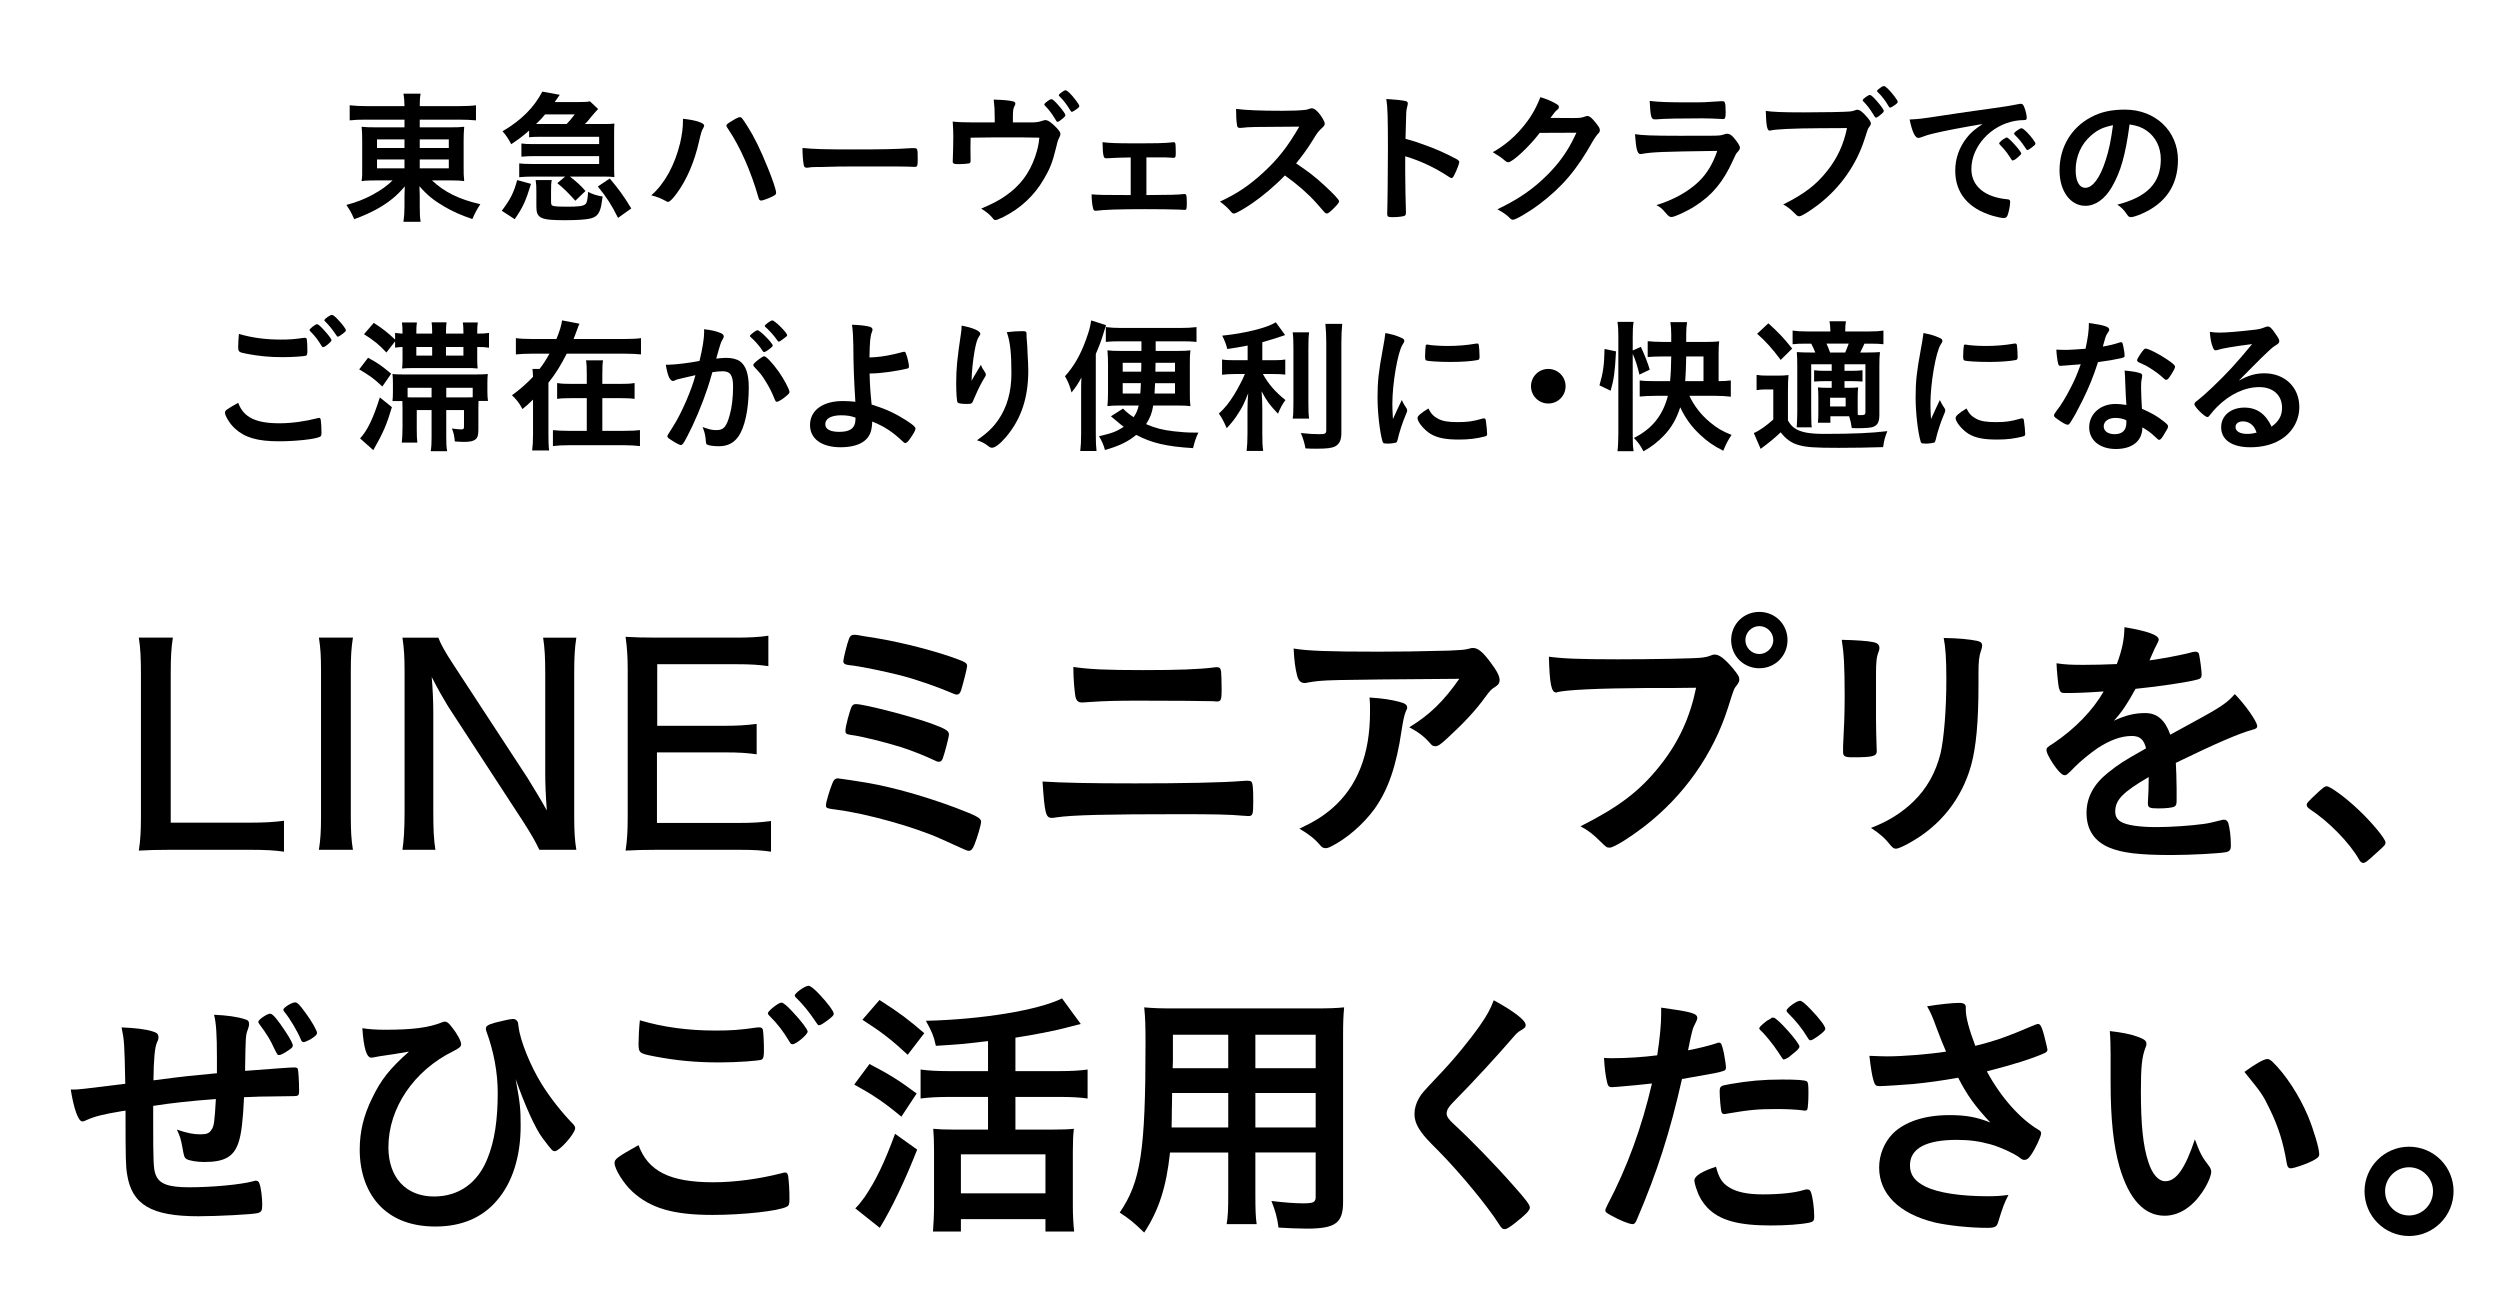
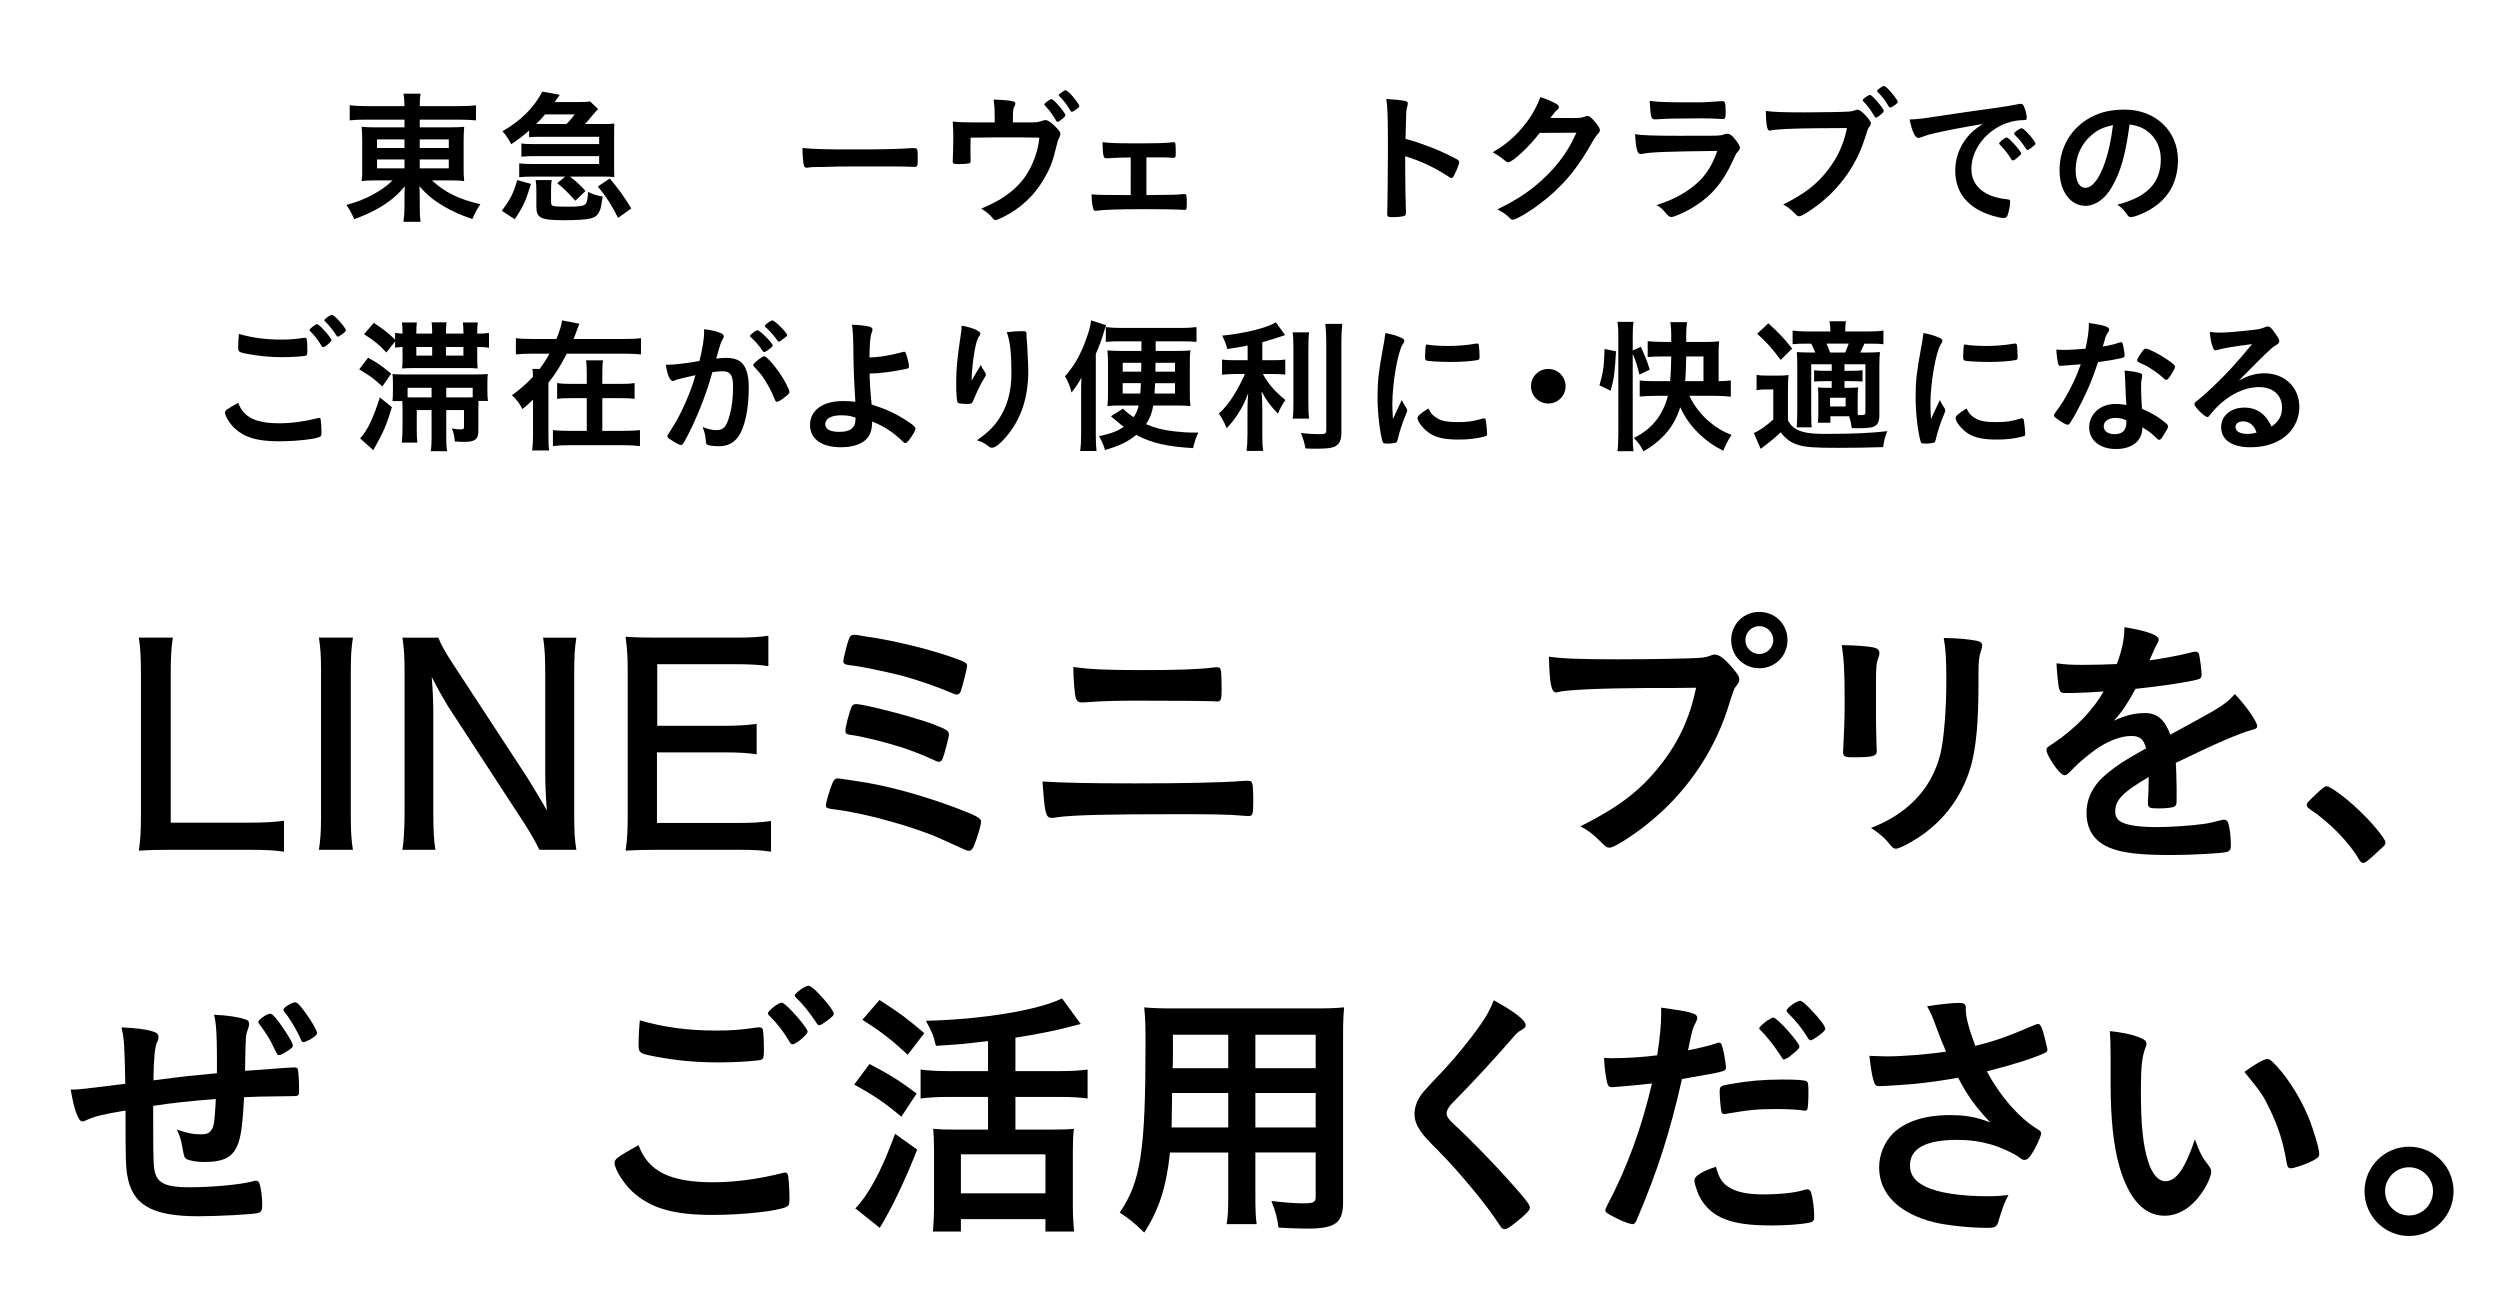
<svg xmlns="http://www.w3.org/2000/svg" version="1.1" id="レイヤー_1" x="0px" y="0px" width="500px" height="260px" viewBox="0 0 500 260" style="enable-background:new 0 0 500 260;" xml:space="preserve">
  <g>
    <path d="M73.281,23.928c-1.424,0-2.325,0.028-3.342,0.145v-3.019c1.017,0.116,2.063,0.174,3.546,0.174h7.411   c-0.029-1.191-0.058-1.627-0.204-2.499h3.43c-0.145,0.843-0.174,1.425-0.174,2.499h7.586c1.715,0,2.79-0.058,3.662-0.174v3.019   c-0.93-0.087-2.063-0.145-3.487-0.145h-7.761v1.543h5.784c1.685,0,2.296-0.03,3.11-0.116c-0.087,0.842-0.116,1.829-0.116,2.817   v5.175c0,1.568,0,1.568,0.116,2.875c-0.785-0.116-1.628-0.146-3.139-0.146h-3.313c2.5,2.354,5.406,3.779,9.679,4.767   c-0.726,1.104-0.989,1.599-1.599,2.964c-2.238-0.756-3.953-1.511-5.725-2.557c-2.064-1.22-3.342-2.267-4.854-4.011   c0.029,0.699,0.058,1.483,0.058,1.948v2.006c0,1.425,0.029,2.208,0.174,3.168h-3.43c0.146-1.104,0.204-1.86,0.204-3.168v-2.034   c0-0.32,0.029-1.366,0.058-1.889c-1.454,1.773-3.139,3.168-5.348,4.418c-1.337,0.756-3.052,1.539-4.766,2.15   c-0.61-1.395-0.872-1.831-1.57-2.849c2.064-0.551,3.546-1.133,5.232-2.034c1.714-0.93,3.052-1.889,4.011-2.877h-3.052   c-1.685,0-2.267,0.03-3.139,0.146c0.029-0.262,0.029-0.262,0.087-0.814c0.029-0.115,0.029-0.115,0.029-2.061V28.23   c0-1.481-0.029-1.858-0.116-2.875c0.726,0.087,1.454,0.116,3.052,0.116h5.522v-1.543H73.281z M75.403,27.88v1.719h5.493V27.88   H75.403z M75.403,31.891v1.776h5.493v-1.776H75.403z M83.948,29.599h5.813V27.88h-5.813V29.599z M83.948,33.667h5.813v-1.776   h-5.813V33.667z" />
    <path d="M100.357,42.152c1.715-2.268,2.383-3.576,3.081-6.135l2.761,0.757c-1.046,3.43-1.598,4.651-3.255,7.063L100.357,42.152z    M121.08,24.802c0.756,0,1.221-0.028,1.802-0.087c-0.029,0.465-0.058,0.87-0.058,1.625v7.442c0,0.726,0.029,1.189,0.058,1.626   c-0.814-0.058-1.163-0.088-1.744-0.088h-7.15c1.454,1.134,2.209,1.831,3.11,2.879l-2.034,1.948   c-1.454-1.629-2.442-2.588-3.604-3.518l1.569-1.308h-6.627c-0.988,0-1.627,0.03-2.558,0.116v-2.757   c0.785,0.086,1.308,0.116,2.558,0.116h13.428v-1.573h-12.992c-1.017,0-1.453,0.03-2.557,0.116v-2.641   c0.901,0.116,1.191,0.116,2.557,0.116h12.992v-1.457h-11.916c-0.785,0-1.454,0.03-2.093,0.088v-1.335   c-1.191,1.073-1.948,1.626-3.575,2.733c-0.523-1.019-1.104-1.892-1.744-2.588c3.691-2.15,6.277-4.707,7.963-7.932l3.488,0.639   c-0.465,0.669-0.523,0.756-1.018,1.453h4.418c1.569,0,2.005-0.028,2.644-0.145l1.628,1.538c-0.32,0.319-0.726,0.754-1.395,1.569   c-0.639,0.815-0.872,1.077-1.25,1.426H121.08z M110.21,40.349c0,0.641,0.116,0.785,0.61,0.873c0.523,0.086,1.25,0.116,2.703,0.116   c2.238,0,3.139-0.116,3.575-0.523c0.291-0.232,0.436-1.018,0.523-2.442c0.843,0.465,1.889,0.785,2.907,0.93   c-0.232,1.687-0.32,2.094-0.523,2.703c-0.407,1.018-0.901,1.454-2.006,1.715c-0.901,0.204-2.644,0.32-5.115,0.32   c-4.795,0-5.61-0.407-5.61-2.733v-3.052c0-0.931-0.029-1.541-0.145-2.24h3.226c-0.116,0.553-0.145,1.047-0.145,2.24V40.349z    M113.32,24.802c0.552-0.553,0.785-0.843,1.627-1.922h-5.929c-0.581,0.7-0.93,1.079-1.802,1.922c0.32,0,0.494,0,0.64,0H113.32z    M121.952,35.699c1.744,2.064,2.79,3.488,4.302,5.989l-2.645,1.889c-1.308-2.617-2.238-4.07-4.04-6.279L121.952,35.699z" />
-     <path d="M140.835,25.121c0,0.116-0.058,0.261-0.203,0.523c-0.32,0.523-0.436,0.958-0.814,2.615   c-0.93,4.098-2.442,7.644-4.418,10.346c-0.843,1.164-1.454,1.773-1.802,1.773c-0.116,0-0.232-0.058-0.436-0.174   c-0.959-0.523-1.773-0.872-2.907-1.133c2.674-2.326,4.709-6.046,5.784-10.522c0.349-1.541,0.552-2.994,0.552-4.302   c0-0.087,0-0.261,0-0.493C139.121,24.016,140.835,24.569,140.835,25.121z M151.734,39.653c-1.511-5.32-3.691-10.26-6.074-13.806   c-0.349-0.493-0.378-0.581-0.378-0.726c0-0.232,0.262-0.437,1.104-0.931c0.872-0.551,1.337-0.756,1.598-0.756   c0.32,0,0.407,0.116,1.512,1.831c1.308,2.034,2.586,4.621,4.098,8.37c1.017,2.5,1.627,4.389,1.627,4.912   c0,0.349-0.145,0.466-0.872,0.815c-0.697,0.349-1.86,0.756-2.121,0.756C151.996,40.118,151.821,39.944,151.734,39.653z" />
    <path d="M170.986,29.887c5.318,0,8.37-0.058,11.306-0.261c0.087,0,0.262,0,0.378,0c0.872,0,0.872,0.028,0.872,2.354   c0,1.191-0.087,1.395-0.581,1.395c0,0-0.087,0-0.116,0c-1.919-0.088-2.994-0.088-11.393-0.088c-3.081,0-4.621,0.03-7.295,0.116   c-0.203,0-0.436,0-0.843,0c-0.931,0-1.076,0.03-1.628,0.116c-0.145,0-0.262,0.03-0.32,0.03c-0.32,0-0.523-0.146-0.581-0.407   c-0.174-0.727-0.291-2.21-0.291-3.547C162.848,29.829,164.912,29.887,170.986,29.887z" />
    <path d="M198.945,23.609c0-1.598-0.058-2.441-0.203-3.691c2.035,0.058,3.226,0.174,3.953,0.378   c0.232,0.058,0.378,0.232,0.378,0.435c0,0.146-0.058,0.292-0.174,0.495c-0.262,0.437-0.32,0.96-0.32,2.325v0.931h3.72   c0.901,0,1.483-0.088,2.064-0.292c0.349-0.116,0.523-0.174,0.726-0.174c0.523,0,1.366,0.611,2.325,1.657   c0.494,0.553,0.668,0.814,0.668,1.104c0,0.204-0.058,0.407-0.232,0.756c-0.262,0.495-0.349,0.727-0.697,2.238   c-0.64,2.645-1.192,4.04-2.383,6.046c-1.919,3.314-4.679,5.871-8.109,7.586c-0.843,0.407-1.366,0.61-1.57,0.61   c-0.203,0-0.32-0.086-0.552-0.377c-0.494-0.639-1.191-1.222-2.296-1.919c2.325-0.988,3.546-1.627,4.912-2.586   c2.907-2.035,4.708-4.448,5.871-7.79c0.494-1.481,0.726-2.499,0.843-3.807c-2.645-0.058-3.72-0.058-6.046-0.058   c-2.471,0-4.098,0-7.702,0.058c-0.029,1.803-0.029,1.803-0.029,2.094c0,0.726,0,1.337,0.029,2.441c0,0.058,0,0.116,0,0.146   c0,0.261-0.087,0.377-0.32,0.465c-0.291,0.058-1.22,0.145-1.948,0.145c-1.104,0-1.308-0.086-1.308-0.551   c0-0.146,0-0.378,0.029-0.727c0.029-0.349,0.087-3.459,0.087-4.156c0-0.93-0.029-1.773-0.116-3.082   c0.814,0.116,2.442,0.176,4.301,0.176h4.098V23.609z M212.722,23.551c-0.639,0.553-1.017,0.814-1.191,0.814   c-0.174,0-0.174,0-0.697-0.872c-0.466-0.784-1.163-1.685-1.831-2.353c-0.116-0.116-0.145-0.174-0.145-0.262   c0-0.232,1.104-1.046,1.424-1.046c0.232,0,0.582,0.291,1.454,1.279c0.785,0.901,1.337,1.685,1.337,1.889   C213.071,23.202,212.984,23.318,212.722,23.551z M214.059,22.07c-0.726-1.192-1.366-2.035-2.15-2.791   c-0.116-0.116-0.145-0.174-0.145-0.232c0-0.145,0.145-0.291,0.639-0.639c0.378-0.291,0.552-0.349,0.726-0.349   c0.349,0.03,1.104,0.756,2.064,2.034c0.407,0.523,0.668,0.96,0.668,1.106c0,0.145-0.087,0.291-0.436,0.551   c-0.465,0.349-0.872,0.611-1.046,0.611C214.262,22.36,214.175,22.302,214.059,22.07z" />
    <path d="M226.144,31.486c-1.977,0.028-3.517,0.087-4.796,0.174c-0.407,0-0.523-0.088-0.61-0.407   c-0.145-0.495-0.203-1.22-0.232-2.819c1.308,0.174,2.848,0.232,6.075,0.232c5.115,0,6.277-0.028,7.905-0.203   c0.087-0.03,0.174-0.03,0.232-0.03c0.232,0,0.32,0.088,0.378,0.407c0.029,0.174,0.058,1.076,0.058,1.657   c0,0.958-0.058,1.074-0.552,1.074l-0.291-0.028l-1.134-0.058c-0.174,0-1.918,0-3.895,0v7.528c5.116-0.03,6.22-0.059,7.44-0.204   c0.087,0,0.145,0,0.174,0c0.408,0,0.466,0.232,0.466,1.86c0,1.134-0.058,1.308-0.437,1.308c-0.058,0-0.407-0.03-1.191-0.058   c-0.988-0.058-4.301-0.088-6.83-0.088c-5.028,0-8.399,0.116-9.649,0.32c-0.058,0-0.116,0-0.145,0c-0.262,0-0.408-0.116-0.466-0.407   c-0.203-0.669-0.32-1.744-0.32-2.877c1.425,0.116,2.093,0.146,7.819,0.146V31.486z" />
-     <path d="M264.827,37.037c1.86,1.685,2.994,2.907,2.994,3.226c0,0.262-0.378,0.727-1.279,1.599c-0.668,0.639-0.96,0.843-1.163,0.843   c-0.116,0-0.262-0.058-0.436-0.204c-0.32-0.378-0.32-0.378-1.656-1.889c-1.599-1.802-3.778-3.72-6.307-5.522   c-1.918,2.006-4.505,4.186-6.598,5.61c-1.656,1.133-3.226,2.006-3.575,2.006c-0.291,0-0.32-0.03-1.017-0.815   c-0.407-0.465-1.075-1.046-1.802-1.569c3.342-1.541,5.812-3.196,8.574-5.725c2.994-2.732,4.97-5.26,7.295-9.272   c-9.824,0.058-9.824,0.058-11.422,0.232c-0.349,0.03-0.407,0.03-0.465,0.03c-0.32,0-0.494-0.146-0.553-0.465   c-0.145-0.931-0.203-1.803-0.203-3.342c1.977,0.261,5.058,0.377,9.272,0.377c1.714,0,3.517-0.058,4.476-0.174   c0.378-0.028,0.436-0.058,1.047-0.261c0.116-0.058,0.174-0.058,0.349-0.058c0.494,0,1.017,0.407,1.714,1.337   c0.552,0.784,0.872,1.395,0.872,1.715c0,0.349-0.087,0.465-0.843,1.162c-0.465,0.465-0.668,0.697-1.569,2.179   c-0.872,1.454-2.209,3.284-3.313,4.622C261.485,34.189,263.026,35.351,264.827,37.037z" />
    <path d="M281.043,34.538c0,1.773,0.087,6.51,0.145,7.876c0,0.058,0,0.116,0,0.146c0,0.262-0.058,0.465-0.203,0.553   c-0.203,0.174-1.366,0.319-2.442,0.319c-0.93,0-1.104-0.086-1.104-0.668c0-0.03,0-0.058,0-0.116   c0.058-0.757,0.145-9.127,0.145-12.586c0-6.685-0.058-8.573-0.32-10.26c2.092,0.146,3.023,0.232,3.865,0.407   c0.291,0.088,0.436,0.232,0.436,0.465c0,0.146,0,0.146-0.116,0.641c-0.116,0.349-0.174,0.756-0.203,1.22   c0,0.058-0.058,1.802-0.145,5.231c2.063,0.583,2.063,0.583,3.255,1.018c2.906,1.018,4.563,1.773,7.15,3.14   c0.232,0.174,0.349,0.319,0.349,0.493c0,0.291-0.523,1.685-0.989,2.557c-0.232,0.495-0.378,0.641-0.552,0.641   c-0.116,0-0.262-0.058-0.465-0.204c-2.848-1.889-5.841-3.284-8.806-4.156V34.538z" />
    <path d="M307.939,26.574c-2.006,2.673-5.435,5.871-6.278,5.871c-0.262,0-0.378-0.058-0.959-0.553   c-0.437-0.378-1.192-0.901-2.151-1.453c2.064-1.134,4.185-2.849,5.784-4.767c1.714-2.006,2.732-3.691,3.749-6.248   c1.424,0.465,2.179,0.784,3.138,1.337c0.408,0.232,0.553,0.378,0.553,0.639c0,0.232-0.087,0.378-0.349,0.581   c-0.291,0.204-0.582,0.581-1.337,1.599l4.33,0.028c1.57,0,1.86-0.028,2.732-0.349c0.116-0.028,0.203-0.058,0.32-0.058   c0.465,0,0.959,0.437,1.802,1.512c0.552,0.726,0.697,0.988,0.697,1.307c0,0.32-0.087,0.465-0.494,0.872   c-0.232,0.262-0.61,0.814-0.901,1.308c-3.139,5.667-6.162,9.242-10.783,12.701c-2.006,1.511-4.651,3.052-5.203,3.052   c-0.232,0-0.436-0.116-0.697-0.407c-0.494-0.523-1.279-1.076-2.413-1.685c4.243-2.034,7.208-4.07,10.114-7.005   c2.064-2.092,3.517-4.068,4.795-6.481c0.262-0.495,0.436-0.872,0.901-1.831L307.939,26.574z" />
    <path d="M328.335,30.788c-0.058,0-0.203,0.028-0.232,0.028c-0.639,0-0.901-0.988-1.104-3.982c1.424,0.232,3.43,0.32,8.836,0.32   c5.812,0,7.382,0,7.934-0.058c0.436-0.03,0.523-0.058,1.104-0.232c0.203-0.088,0.378-0.116,0.552-0.116   c0.436,0,0.785,0.203,1.25,0.697c0.785,0.901,1.308,1.715,1.308,2.064c0,0.319-0.145,0.551-0.494,0.93   c-0.232,0.203-0.378,0.465-0.931,1.715c-1.947,4.272-4.127,6.888-7.557,9.068c-1.569,1.016-4.098,2.18-4.679,2.18   c-0.407,0-0.639-0.174-1.133-0.756c-0.756-0.901-1.105-1.222-1.919-1.629c3.313-0.988,6.336-2.645,8.487-4.707   c1.627-1.571,2.848-3.605,3.691-6.133C332.434,30.324,330.399,30.41,328.335,30.788z M337.84,20.471c3.023,0,3.023,0,6.365-0.232   c0.116,0,0.145,0,0.349,0c0.378,0,0.523,0.291,0.552,1.162c0,0.349,0,0.669,0.029,0.96c0,0.058,0,0.116,0,0.116   c0,1.046-0.116,1.337-0.494,1.337c-0.116,0-0.349-0.03-0.61-0.03c-0.552-0.058-2.732-0.116-3.633-0.116   c-4.359,0-7.469,0.058-9.185,0.204c-0.087,0-0.174,0-0.232,0c-0.756,0-0.872-0.437-1.046-3.691   C331.823,20.413,333.655,20.471,337.84,20.471z" />
    <path d="M363.849,25.644c-5.203,0.028-8.865,0.203-9.795,0.465c-0.029,0.028-0.058,0.028-0.087,0.028   c-0.552,0-0.726-0.958-0.814-3.952c1.424,0.203,3.284,0.291,7.586,0.291c3.895,0,8.457-0.088,9.184-0.174   c0.523-0.058,0.698-0.088,1.221-0.291c0.145-0.058,0.203-0.058,0.32-0.058c0.494,0,1.104,0.465,2.034,1.569   c0.552,0.697,0.668,0.872,0.668,1.192c0,0.203-0.087,0.377-0.291,0.639c-0.291,0.349-0.32,0.435-0.959,2.469   c-1.627,5.116-4.853,9.708-9.213,13.079c-1.744,1.337-3.401,2.354-3.836,2.354c-0.32,0-0.378-0.028-1.047-0.697   c-0.785-0.785-1.395-1.25-2.179-1.657c4.272-2.15,6.597-3.924,8.835-6.771c2.006-2.529,3.255-5.26,3.924-8.516   C367.133,25.644,367.133,25.644,363.849,25.644z M376.404,22.709c-0.639,0.551-1.017,0.814-1.191,0.814s-0.174,0-0.697-0.872   c-0.466-0.785-1.163-1.685-1.831-2.354c-0.116-0.116-0.145-0.174-0.145-0.262c0-0.232,1.104-1.046,1.424-1.046   c0.233,0,0.582,0.291,1.454,1.279c0.785,0.901,1.337,1.687,1.337,1.889C376.753,22.36,376.666,22.476,376.404,22.709z    M377.712,21.226c-0.697-1.192-1.366-2.034-2.15-2.79c-0.116-0.116-0.145-0.174-0.145-0.232c0-0.146,0.145-0.291,0.639-0.639   c0.378-0.291,0.552-0.349,0.756-0.349c0.32,0.028,1.076,0.756,2.064,2.034c0.407,0.523,0.668,0.958,0.668,1.104   c0,0.145-0.087,0.291-0.436,0.553c-0.465,0.349-0.901,0.61-1.075,0.61C377.916,21.517,377.829,21.459,377.712,21.226z" />
    <path d="M386.484,26.749c-0.756,0.174-1.017,0.261-2.064,0.639c-0.378,0.145-0.581,0.203-0.756,0.203   c-0.639,0-1.22-1.191-1.743-3.691c1.86-0.087,2.528-0.174,5.754-0.668c3.488-0.523,7.905-1.192,10.231-1.483   c2.616-0.349,4.708-0.697,5.813-0.93c0.203-0.058,0.291-0.058,0.436-0.058c0.378,0,0.523,0.174,0.785,0.901   c0.232,0.61,0.407,1.481,0.407,1.888c0,0.349-0.116,0.465-0.523,0.465c-0.61,0-1.162,0.058-1.715,0.146   c-4.912,0.814-8.835,5.116-8.835,9.649c0,3.401,2.674,5.639,7.208,6.046c0.407,0.03,0.552,0.174,0.552,0.523   c0,0.727-0.291,2.122-0.552,2.761c-0.145,0.32-0.378,0.465-0.756,0.465c-0.378,0-1.25-0.174-2.151-0.435   c-4.941-1.454-7.528-4.593-7.528-9.039c0-2.413,0.785-4.651,2.296-6.569c0.814-1.046,1.511-1.627,3.168-2.761   C392.704,25.44,388.693,26.196,386.484,26.749z M401.365,27.504c0.407,0,2.877,2.761,2.877,3.196c0,0.146-0.174,0.32-0.697,0.785   c-0.553,0.465-0.582,0.465-0.814,0.553c-0.145,0.058-0.145,0.058-0.203,0.058c-0.116,0-0.145-0.03-0.668-0.843   c-0.465-0.727-0.959-1.366-1.889-2.325c-0.058-0.058-0.145-0.204-0.145-0.232c0.058-0.146,0.087-0.232,0.116-0.232   c0.087-0.116,0.581-0.524,0.697-0.611c0.291-0.146,0.465-0.262,0.494-0.291c0.029-0.058,0.087-0.058,0.087-0.058h0.087H401.365z    M406.335,29.51c-0.436,0.319-0.697,0.493-0.843,0.493c-0.116,0-0.174-0.058-0.32-0.291c-0.872-1.307-1.308-1.86-2.238-2.761   c-0.058-0.087-0.116-0.174-0.116-0.232c0-0.145,0.174-0.319,0.582-0.61c0.407-0.291,0.756-0.465,0.901-0.465   c0.203,0,0.552,0.261,1.162,0.872c0.843,0.872,1.628,1.948,1.628,2.208C407.091,28.899,406.888,29.103,406.335,29.51z" />
    <path d="M422.367,37.415c-1.396,2.413-3.313,3.749-5.29,3.749c-3.023,0-5.173-2.965-5.173-7.092c0-4.593,2.325-8.545,6.306-10.638   c1.948-1.046,4.04-1.511,6.801-1.511c6.075,0,10.579,4.302,10.579,10.057c0,5.086-2.499,8.747-7.324,10.811   c-0.959,0.407-1.714,0.639-2.092,0.639c-0.349,0-0.494-0.116-0.872-0.668c-0.494-0.757-1.046-1.308-1.831-1.831   c5.987-1.541,8.69-4.36,8.69-9.068c0-2.413-1.017-4.448-2.819-5.727c-1.018-0.697-1.831-0.988-3.43-1.249   C425.099,31.021,424.14,34.363,422.367,37.415z M418.181,27.126c-1.947,1.715-3.051,4.156-3.051,6.889   c0,2.238,0.726,3.545,1.947,3.545c1.454,0,2.936-2.004,4.04-5.463c0.697-2.18,1.047-3.837,1.483-7.063   C420.536,25.47,419.519,25.963,418.181,27.126z" />
  </g>
  <g>
    <path d="M55.866,84.656c2.383,0,5.028-0.349,7.644-1.018c0.145-0.058,0.232-0.058,0.32-0.058c0.174,0,0.262,0.116,0.32,0.378   c0.087,0.639,0.146,1.569,0.146,2.529c0,0.581-0.059,0.756-0.32,0.872c-0.872,0.465-4.795,0.9-8.167,0.9   c-4.389,0-6.888-0.756-8.893-2.615c-0.96-0.9-1.919-2.471-1.919-3.11c0-0.435,0.262-0.639,2.645-1.976   C48.687,83.436,51.1,84.656,55.866,84.656z M56.127,67.916c1.686,0,2.674-0.058,4.651-0.349c0.058,0,0.145,0,0.203,0   c0.232,0,0.32,0.087,0.378,0.261c0.058,0.349,0.116,1.22,0.116,2.267c0,0.669-0.058,0.901-0.232,1.018   c-0.232,0.146-2.761,0.32-4.709,0.32c-2.586,0-4.737-0.204-7.15-0.669c-1.656-0.319-1.744-0.377-1.744-1.425   c0-0.639,0.058-1.772,0.145-2.557C50.315,67.538,53.076,67.916,56.127,67.916z M64.644,69.427c-0.145,0-0.232-0.058-0.32-0.232   c-0.756-1.25-1.279-1.948-2.296-2.965c-0.087-0.087-0.116-0.145-0.116-0.232c0-0.232,1.162-1.162,1.482-1.162   c0.203,0,0.552,0.262,1.279,1.046c0.93,0.989,1.627,1.919,1.627,2.152C66.3,68.351,65.021,69.427,64.644,69.427z M67.637,63.963   c0.901,0.96,1.541,1.831,1.541,2.092c0,0.174-0.087,0.262-0.552,0.641c-0.581,0.435-0.901,0.639-1.076,0.639   c-0.087,0-0.174-0.088-0.291-0.291c-0.872-1.28-1.366-1.889-2.238-2.761c-0.087-0.058-0.145-0.174-0.145-0.232   c0-0.262,1.133-1.076,1.511-1.076C66.591,62.975,67.026,63.295,67.637,63.963z" />
    <path d="M73.615,71.55c1.976,1.073,2.791,1.654,4.621,3.196l-1.772,2.554c-1.657-1.566-2.354-2.06-4.622-3.429L73.615,71.55z    M78.382,81.429c-1.046,3.518-1.715,5.059-3.721,8.604l-2.645-2.354c1.483-1.598,2.617-3.982,3.953-8.193L78.382,81.429z    M80.504,69.396c-1.047,0.058-1.047,0.058-1.483,0.146v-1.277l-1.744,2.238c-1.454-1.572-2.413-2.354-4.476-3.661l1.948-2.267   c1.831,1.192,2.732,1.889,4.272,3.341v-1.335c0.435,0.058,0.872,0.116,1.483,0.145v-0.174c0-0.958-0.03-1.423-0.116-2.062h2.994   c-0.088,0.668-0.116,1.074-0.116,1.918v0.319h3.167v-0.174c0-1.016-0.028-1.569-0.116-2.092h2.995   c-0.088,0.523-0.116,1.22-0.116,2.092v0.174h3.487v-0.319c0-0.872-0.03-1.279-0.118-1.918h2.995   c-0.088,0.581-0.116,1.016-0.116,2.062v0.174c1.191,0,1.598-0.028,2.354-0.145v2.961c-0.727-0.116-1.28-0.146-2.354-0.146v2.531   c0,0.696,0.028,1.189,0.087,1.771c-0.842-0.088-1.133-0.088-2.441-0.088h-10.26c-0.93,0-1.918,0.03-2.413,0.088   c0.058-0.523,0.088-1.045,0.088-1.712V69.396z M83.352,82.01v3.78c0,1.337,0.03,2.034,0.116,2.732h-3.11   c0.088-0.843,0.146-1.802,0.146-3.11v-3.663c0-0.581,0-0.958-0.03-1.539h-1.976c0.058-0.551,0.087-1.045,0.087-1.831v-1.831   c0-0.668-0.028-1.189-0.087-1.742c0.435,0.058,1.25,0.088,2.267,0.088h14.241c1.308,0,1.773-0.03,2.557-0.088   c-0.058,0.523-0.087,0.93-0.087,1.858v1.541c0,0.843,0.028,1.339,0.116,1.977h-1.889c-0.028,0.668-0.028,0.87-0.028,1.596v4.129   c0,1.133-0.146,1.598-0.581,1.976c-0.437,0.349-1.106,0.495-2.21,0.495c-0.551,0-1.191-0.03-1.918-0.088   c-0.116-1.192-0.203-1.599-0.581-2.587c1.104,0.146,1.366,0.174,1.86,0.174c0.437,0,0.553-0.116,0.553-0.495V82.01h-3.547v5.494   c0,1.192,0.03,1.861,0.174,2.733h-3.284c0.146-0.872,0.174-1.569,0.174-2.733V82.01H83.352z M86.316,77.563h-4.795v1.892   c0.495,0.03,0.814,0.03,1.541,0.03h3.255V77.563z M83.265,71.114h3.167v-1.718h-3.167V71.114z M92.682,71.114v-1.718h-3.487v1.718   H92.682z M93.205,79.485c0.551,0,0.814,0,1.337-0.03v-1.892h-5.29v1.922H93.205z" />
    <path d="M124.826,67.8c1.541,0,2.617-0.058,3.372-0.174v3.255c-0.93-0.086-1.919-0.145-3.372-0.145h-11.48   c-1.22,2.383-2.179,3.952-3.661,5.812v10.318c0,1.454,0.028,2.442,0.145,3.226h-3.401c0.118-0.872,0.176-1.802,0.176-3.226v-6.946   c-1.106,1.074-1.28,1.22-2.122,1.889c-0.581-1.134-1.162-1.889-2.094-2.761c1.687-1.22,2.965-2.354,4.216-3.691   c-0.058-1.134-0.058-1.134-0.118-1.569h1.425c0.814-1.047,1.395-1.977,1.976-3.052h-3.341c-1.454,0-2.442,0.058-3.372,0.145v-3.255   c0.756,0.116,1.831,0.174,3.372,0.174h4.737c0.639-1.541,0.988-2.703,1.133-3.721l3.488,0.669   c-0.174,0.319-0.232,0.465-0.465,1.133c-0.174,0.465-0.495,1.366-0.727,1.919H124.826z M123.954,76.78   c1.366,0,2.122-0.028,2.965-0.174v3.168c-0.815-0.116-1.715-0.145-2.994-0.145h-3.459v6.539h4.417c1.453,0,2.326-0.058,3.11-0.145   v3.196c-1.046-0.116-1.918-0.174-3.138-0.174h-11.161c-1.337,0-2.179,0.058-3.109,0.174v-3.196c0.842,0.086,1.772,0.145,3.08,0.145   h3.691v-6.539h-2.906c-1.28,0-2.21,0.028-3.023,0.145v-3.168c0.843,0.146,1.599,0.174,2.994,0.174h2.936v-1.802   c0-1.425-0.03-2.15-0.146-2.906h3.401c-0.116,0.61-0.145,1.395-0.145,2.964v1.744H123.954z" />
    <path d="M135.484,75.879c-0.232,0.058-0.349,0.116-0.523,0.203c-0.146,0.088-0.232,0.116-0.349,0.116   c-0.641,0-1.106-1.104-1.454-3.255c0.232,0,0.437,0,0.553,0c1.22,0,4.33-0.378,6.19-0.756c0.611-2.529,0.93-4.476,0.93-5.843   c0-0.116,0-0.291-0.028-0.493c1.25,0.116,2.441,0.377,3.255,0.727c0.465,0.174,0.697,0.407,0.697,0.697   c0,0.145-0.028,0.261-0.174,0.493c-0.435,0.756-0.435,0.756-1.337,3.953c0.697-0.088,1.483-0.146,1.976-0.146   c1.192,0,2.122,0.232,2.791,0.697c1.162,0.843,1.744,2.559,1.744,5.204c0,4.33-0.785,8.05-2.122,9.881   c-0.93,1.279-2.15,1.889-3.865,1.889c-1.046,0-2.034-0.146-2.325-0.32c-0.232-0.145-0.232-0.145-0.32-1.22   c-0.086-0.785-0.261-1.483-0.61-2.296c1.511,0.523,1.889,0.611,2.819,0.611c1.395,0,1.976-0.669,2.615-3.023   c0.437-1.539,0.669-3.517,0.669-5.667c0-2.267-0.553-3.08-2.094-3.08c-0.523,0-1.365,0.087-2.034,0.174   c-0.087,0.349-0.116,0.377-0.232,0.756c-0.814,2.994-2.296,6.888-3.778,10.027c-1.541,3.168-1.919,3.807-2.296,3.807   c-0.232,0-1.018-0.407-1.861-0.96c-0.668-0.407-0.842-0.581-0.842-0.814c0-0.146,0-0.146,1.192-2.034   c1.598-2.471,3.691-7.296,4.417-10.173C136.937,75.531,135.745,75.792,135.484,75.879z M153.736,69.92   c-0.465,0.35-0.784,0.495-0.93,0.495c-0.088,0-0.174-0.058-0.262-0.203c-0.61-0.989-1.627-2.122-2.469-2.849   c-0.058-0.058-0.088-0.116-0.088-0.174c0-0.116,0.204-0.319,0.697-0.697c0.495-0.349,0.639-0.437,0.843-0.437   c0.465,0,3.022,2.587,3.022,3.052C154.55,69.281,154.317,69.485,153.736,69.92z M150.656,73.002c0-0.204,0.261-0.465,1.104-1.134   c0.581-0.435,0.872-0.61,1.104-0.61c0.378,0,1.685,1.395,2.906,3.11c1.018,1.453,2.122,3.517,2.122,4.01   c0,0.291-0.087,0.378-1.016,1.134c-0.583,0.465-1.25,0.842-1.483,0.842c-0.204,0-0.291-0.086-0.495-0.581   c-0.551-1.395-1.046-2.353-1.83-3.603c-0.785-1.25-0.843-1.308-2.238-2.819C150.714,73.205,150.656,73.118,150.656,73.002z    M154.463,64.079c0.493,0,2.964,2.471,2.964,2.965c0,0.145-0.174,0.319-0.756,0.726c-0.523,0.407-0.785,0.553-0.901,0.553   c-0.145,0-0.145,0-0.726-0.814c-0.495-0.669-1.425-1.657-1.948-2.094c-0.087-0.087-0.145-0.145-0.145-0.232   C152.952,64.951,154.143,64.079,154.463,64.079z" />
    <path d="M173.919,74.687c0.058,2.18,0.116,3.314,0.407,6.22c2.441,0.785,3.603,1.279,5.318,2.208   c2.296,1.308,3.459,2.18,3.459,2.587c0,0.349-0.378,1.018-1.046,1.976c-0.437,0.641-0.756,0.931-0.988,0.931   c-0.146,0-0.262-0.058-0.465-0.262c-2.064-1.976-3.721-3.052-6.162-4.04c-0.058,1.773-0.378,2.703-1.22,3.575   c-1.018,1.018-2.791,1.569-5.087,1.569c-3.807,0-6.132-1.685-6.132-4.447c0-2.936,2.557-4.795,6.539-4.795   c0.96,0,1.803,0.058,2.529,0.145c-0.291-4.766-0.377-7.062-0.407-11.334c-0.028-1.685-0.087-2.703-0.261-4.07   c1.337,0.03,2.673,0.174,3.459,0.378c0.465,0.145,0.639,0.291,0.639,0.61c0,0.146-0.03,0.232-0.116,0.465   c-0.32,0.757-0.437,1.861-0.495,5.087c0.232,0,0.232,0,1.134-0.058c1.395-0.088,3.371-0.437,5.581-1.046   c0.087-0.03,0.145-0.03,0.232-0.03c0.174,0,0.232,0.058,0.349,0.349c0.291,0.697,0.61,2.122,0.61,2.615   c0,0.232-0.116,0.32-0.377,0.407c-2.238,0.524-5.378,0.96-7.092,0.96h-0.262H173.919z M168.222,83.058   c-1.976,0-3.168,0.669-3.168,1.773c0,1.018,0.988,1.541,2.819,1.541c2.238,0,3.226-0.785,3.226-2.617c0-0.086,0-0.232,0-0.232   C170.14,83.174,169.326,83.058,168.222,83.058z" />
    <path d="M194.757,75.356c0.145-0.232,0.145-0.232,1.425-2.384c0.174,0.495,0.349,0.815,0.697,1.28   c0.203,0.319,0.291,0.493,0.291,0.668c0,0.174-0.058,0.32-0.756,1.453c-0.495,0.872-1.337,2.675-1.687,3.547   c-0.291,0.814-0.407,0.872-1.365,0.872c-0.988,0-1.715-0.116-1.831-0.291c-0.174-0.232-0.291-1.802-0.291-3.953   c0-2.848,0.204-4.853,0.96-9.91c0.087-0.583,0.116-0.873,0.116-1.512c2.267,0.407,3.749,1.076,3.749,1.629   c0,0.145-0.03,0.232-0.232,0.493c-0.378,0.553-0.611,1.308-0.901,2.848c-0.349,1.948-0.611,4.506-0.611,6.046   C194.583,75.675,194.583,75.675,194.757,75.356z M205.308,66.87c0,0.087,0,0.145,0,0.203c0,0.03,0,0.146,0,0.291   c0.028,0.116,0.028,0.349,0.058,0.669c0.028,0.465,0.028,0.465,0.087,1.191c0,0.32,0,0.32,0.058,1.396   c0.088,1.395,0.146,2.79,0.146,3.487c0,5.464-1.425,9.707-4.447,13.282c-1.162,1.366-2.18,2.152-2.761,2.152   c-0.349,0-0.378,0-0.988-0.465c-0.553-0.437-1.308-0.815-2.064-1.018c2.034-1.453,3.138-2.471,4.214-4.011   c1.802-2.586,2.675-5.667,2.675-9.416c0-3.982-0.262-6.423-0.931-8.196c1.222-0.146,2.122-0.204,2.965-0.204   c0.872,0,0.988,0.058,0.988,0.553V66.87z" />
    <path d="M219.161,86.98c0,1.25,0.03,2.15,0.146,3.226h-3.255c0.116-0.96,0.174-2.006,0.174-3.547V78.67c0-1.6,0-2.125,0.058-3.169   c-0.611,1.161-1.106,1.918-1.977,2.995c-0.349-1.368-0.668-2.125-1.307-3.256c1.772-1.948,3.11-4.272,4.214-7.355   c0.581-1.625,0.842-2.496,1.016-3.803l2.994,0.958c-0.145,0.437-0.319,0.872-0.551,1.684c-0.349,1.219-0.843,2.529-1.512,4.07   V86.98z M223.493,81.109c-0.757,0-1.308,0.03-2.006,0.116c0.087-1.131,0.116-1.538,0.116-2.845v-5.437   c0-1.307-0.03-1.714-0.116-2.875c0.726,0.088,1.453,0.116,2.587,0.116h4.214v-1.922h-4.447c-1.106,0-1.861,0.03-2.675,0.118v-2.961   c0.901,0.116,1.948,0.174,3.14,0.174h11.799c1.22,0,2.268-0.058,3.198-0.174v2.961c-0.785-0.088-1.744-0.118-2.791-0.118h-5.377   v1.922h4.389c1.162,0,1.889-0.028,2.559-0.116c-0.116,1.074-0.116,1.277-0.116,2.963v5.262c0,1.569,0,1.888,0.116,2.933   c-0.757-0.086-1.25-0.116-2.268-0.116h-5.172c-0.262,1.541-0.583,2.383-1.425,3.721c1.831,0.784,3.284,1.162,5.493,1.423   c1.425,0.174,2.819,0.262,4.04,0.262c0.291,0,0.523,0,0.93,0c-0.465,0.93-0.726,1.715-1.074,3.11   c-5.32-0.32-8.254-1.018-11.364-2.645c-1.657,1.366-3.401,2.208-6.25,3.022c-0.232-0.9-0.581-1.744-1.191-2.76   c2.557-0.583,3.517-0.931,4.94-1.889c-0.435-0.32-0.697-0.523-0.988-0.785c-0.988-0.842-0.988-0.842-1.569-1.308l2.413-1.539   c0.9,0.872,1.249,1.133,2.122,1.714c0.523-0.726,0.784-1.337,1.016-2.325H223.493z M224.539,72.564v1.776h3.691   c0-0.291,0-0.291,0.028-0.815c0-0.116,0-0.146,0-0.961H224.539z M224.539,76.634V78.7h3.517c0.058-0.553,0.087-1.019,0.116-2.067   H224.539z M231.02,76.634c-0.058,1.047-0.087,1.514-0.116,2.067h4.098v-2.067H231.02z M231.108,72.564c0,0.845,0,0.845-0.03,1.776   h3.924v-1.776H231.108z" />
    <path d="M249.529,69.107c-1.629,0.32-2.296,0.437-4.07,0.697c-0.232-0.958-0.495-1.627-1.018-2.673   c4.593-0.465,8.981-1.569,10.725-2.673l1.861,2.557c-1.687,0.581-3.284,1.076-4.564,1.425v3.603h2.238   c1.018,0,1.685-0.028,2.354-0.145v3.022c-0.697-0.086-1.366-0.116-2.413-0.116h-2.064c1.134,2.034,2.442,3.547,4.506,5.202   c-0.553,0.727-1.134,1.803-1.483,2.733c-1.627-1.685-2.267-2.559-3.284-4.476c0.086,0.988,0.145,2.092,0.145,3.547v4.853   c0,1.744,0.03,2.471,0.174,3.517h-3.313c0.116-1.018,0.174-1.948,0.174-3.517v-4.679c0-1.164,0.058-2.413,0.146-3.342   c-0.815,2.062-1.192,2.819-1.919,3.924c-0.756,1.22-1.365,1.976-2.383,3.08c-0.553-1.308-0.988-2.122-1.569-2.936   c1.22-1.104,2.064-2.18,3.022-3.719c0.727-1.162,1.831-3.256,2.18-4.186h-2.006c-1.074,0-1.802,0.058-2.557,0.146v-3.052   c0.697,0.116,1.337,0.145,2.615,0.145h2.5V69.107z M261.823,66.462c-0.116,0.901-0.146,1.773-0.146,3.401v10.522   c0,1.773,0.03,2.499,0.146,3.342h-3.284c0.116-0.785,0.145-1.425,0.145-3.256V69.862c0-1.627-0.028-2.441-0.145-3.401H261.823z    M268.45,64.776c-0.116,1.104-0.174,2.18-0.174,3.779v17.961c0,1.483-0.349,2.268-1.25,2.761c-0.697,0.349-1.627,0.465-3.865,0.465   c-0.669,0-1.104,0-2.064-0.058c-0.232-1.22-0.435-1.889-0.93-3.08c1.511,0.174,2.645,0.232,3.72,0.232   c1.164,0,1.366-0.116,1.366-0.843V68.555c0-1.395-0.058-2.529-0.174-3.779H268.45z" />
    <path d="M281.321,81.692c0.086,0.145,0.116,0.261,0.116,0.407c0,0.203-0.03,0.232-0.291,0.872   c-0.581,1.337-1.279,3.429-1.627,4.998c-0.088,0.32-0.174,0.495-0.291,0.553c-0.146,0.058-1.134,0.204-1.454,0.204   c-0.028,0-0.058,0-0.116,0c-0.145,0-0.349-0.03-0.581-0.03c-0.377,0-0.465-0.087-0.581-0.437c-0.551-1.888-0.988-5.783-0.988-8.719   c0-3.196,0.204-5.172,1.018-9.533c0.291-1.569,0.435-2.441,0.551-3.401c1.22,0.232,2.268,0.523,3.14,0.93   c0.493,0.204,0.639,0.349,0.639,0.639c0,0.204-0.03,0.291-0.349,0.756c-0.96,1.541-2.035,7.703-2.035,11.859   c0,0.669,0.03,1.569,0.116,3.022c0.815-1.83,1.106-2.383,1.773-3.807C280.624,80.617,280.798,80.907,281.321,81.692z    M287.627,83.755c0.93,0.495,2.034,0.669,3.982,0.669c1.861,0,2.965-0.146,4.767-0.669c0.174-0.058,0.319-0.086,0.407-0.086   c0.203,0,0.349,0.116,0.378,0.407c0.145,0.988,0.261,2.15,0.261,2.732c0,0.291-0.086,0.378-0.495,0.495   c-1.569,0.407-3.167,0.61-5.114,0.61c-2.675,0-4.33-0.319-5.697-1.133c-1.279-0.785-2.615-2.384-2.615-3.168   c0-0.407,0.61-0.96,2.179-1.918C286.204,82.739,286.697,83.262,287.627,83.755z M285.593,68.932   c0.639,0.146,2.499,0.262,3.924,0.262c1.918,0,3.836-0.146,5.639-0.465c0.145-0.03,0.145-0.03,0.261-0.03   c0.204,0,0.291,0.088,0.349,0.32c0.058,0.291,0.146,1.569,0.146,2.354c0,0.435-0.088,0.581-0.407,0.639   c-1.192,0.232-3.168,0.377-5.26,0.377c-2.5,0-4.739-0.145-5.029-0.319c-0.145-0.088-0.203-0.291-0.203-0.814   c0-0.785,0.087-1.948,0.145-2.18c0.03-0.116,0.116-0.174,0.291-0.174C285.477,68.904,285.535,68.904,285.593,68.932z" />
    <path d="M313.118,77.244c0,1.919-1.541,3.459-3.459,3.459s-3.459-1.539-3.459-3.459c0-1.918,1.541-3.457,3.459-3.457   S313.118,75.327,313.118,77.244z" />
    <path d="M319.889,77.07c0.727-2.441,0.96-4.068,1.018-7.266l2.296,0.466c-0.232,4.243-0.407,5.521-1.076,7.876L319.889,77.07z    M326.546,87.127c0,1.366,0.028,2.122,0.174,3.11h-3.226c0.116-0.872,0.174-2.18,0.174-3.517V67.335c0-1.25-0.03-1.948-0.174-2.965   h3.226c-0.146,0.988-0.174,1.657-0.174,2.965v2.76l1.627-0.726c0.814,1.773,1.365,3.168,1.773,4.563l-2.064,0.988   c-0.378-1.627-0.727-2.79-1.337-4.156V87.127z M337.88,79.164c0.93,2.006,2.383,3.865,4.156,5.318   c1.395,1.162,2.442,1.773,4.272,2.499c-0.756,1.134-1.133,1.889-1.656,3.168c-1.948-0.988-3.082-1.772-4.564-3.138   c-1.83-1.715-3.022-3.372-4.04-5.551c-0.756,2.353-1.772,4.068-3.226,5.609c-1.22,1.279-2.557,2.325-4.126,3.196   c-0.639-1.22-1.018-1.744-1.918-2.673c3.575-1.773,5.783-4.476,6.801-8.428h-2.354c-1.279,0-2.384,0.058-3.284,0.145v-3.226   c0.784,0.116,1.773,0.146,3.255,0.146h2.819c0.146-1.483,0.204-2.819,0.232-4.941h-1.715c-1.162,0-2.353,0.058-2.994,0.116v-3.168   c0.757,0.088,1.948,0.146,3.052,0.146h1.657V66.87c0-0.96-0.058-1.715-0.174-2.442h3.342c-0.116,0.785-0.174,1.425-0.174,2.413   v1.541h4.156c0.988,0,1.831-0.03,2.441-0.116c-0.086,0.726-0.116,1.423-0.116,2.413v5.551c0.96,0,1.715-0.058,2.442-0.146v3.256   c-0.872-0.116-2.006-0.174-3.052-0.174H337.88z M340.699,76.228v-4.941h-3.459c-0.028,1.541-0.086,3.691-0.203,4.941H340.699z" />
    <path d="M351.316,74.978c0.726,0.116,1.133,0.146,2.237,0.146h2.034c0.842,0,1.452-0.03,2.119-0.116   c-0.088,0.814-0.116,1.598-0.116,3.052v6.043c0.437,0.727,0.727,1.076,1.223,1.454c1.22,0.873,2.905,1.222,6.102,1.222   c5.667,0,9.504-0.174,12.553-0.553c-0.523,1.337-0.61,1.657-0.842,3.198c-2.73,0.086-5.812,0.145-8.834,0.145   c-4.825,0-6.598-0.116-8.136-0.581c-1.398-0.407-2.473-1.162-3.518-2.529c-1.191,1.134-2.353,2.094-4.009,3.314l-1.366-3.168   c1.076-0.437,2.471-1.426,3.895-2.704v-6.014h-1.454c-0.756,0-1.191,0.028-1.888,0.145V74.978z M353.669,64.66   c2.092,1.889,3.079,2.936,4.766,5.058l-2.296,2.267c-1.712-2.296-2.905-3.633-4.706-5.231L353.669,64.66z M366.076,83.259v1.281   h-2.496c0.058-0.523,0.088-1.104,0.088-1.831v-3.401c0-0.843-0.03-1.28-0.088-1.833c0.523,0.058,0.929,0.088,1.945,0.088h0.815   v-1.338h-1.25c-0.9,0-1.452,0.03-2.267,0.088v-2.264c0.669,0.088,1.338,0.116,2.267,0.116h1.25v-1.311h-4.101v9.477   c0.03,2.557,0.03,2.557,0.118,3.138h-3.019c0.058-0.756,0.116-1.976,0.116-3.138v-9.011c0-1.511-0.03-1.888-0.088-2.905   c0.872,0.058,1.481,0.088,2.903,0.088h0.787c-0.262-0.67-0.495-1.195-0.816-1.777h-0.841c-1.423,0-2.091,0.03-2.877,0.118v-2.729   c0.816,0.116,1.658,0.174,2.936,0.174h4.62c-0.028-0.988-0.058-1.366-0.174-2.034h3.287c-0.116,0.726-0.145,0.958-0.145,2.034   h4.766c1.306,0,2.119-0.058,2.875-0.174v2.729c-0.756-0.088-1.569-0.118-2.7-0.118h-1.104c-0.32,0.728-0.32,0.728-0.845,1.777   h1.223c1.247,0,1.973-0.03,2.729-0.088c-0.088,0.842-0.116,1.48-0.116,2.963v9.562c0,1.483-0.349,2.122-1.335,2.471   c-0.493,0.146-1.539,0.232-3.141,0.232c-0.174,0-0.551,0-1.045-0.031c-0.145-1.046-0.231-1.395-0.522-2.354H366.076z    M369.044,70.504c0.203-0.495,0.435-1.049,0.696-1.777h-4.448c0.319,0.67,0.319,0.7,0.726,1.777H369.044z M366.018,81.287h3.114   v-1.745h-3.114V81.287z M371.541,81.779c0,0.611,0,0.96,0.028,1.22c0.378,0.03,0.378,0.03,0.438,0.03   c0.903,0,1.077-0.088,1.077-0.611v-9.564h-4.187v1.311h1.28c0.929,0,1.626-0.028,2.325-0.116v2.264   c-0.816-0.058-1.368-0.088-2.325-0.088h-1.28v1.338h0.843c0.872,0,1.307-0.028,1.887-0.087c-0.058,0.553-0.087,1.106-0.087,1.891   V81.779z" />
    <path d="M388.937,81.692c0.086,0.145,0.116,0.261,0.116,0.407c0,0.203-0.03,0.232-0.291,0.872   c-0.581,1.337-1.279,3.429-1.627,4.998c-0.088,0.32-0.174,0.495-0.291,0.553c-0.146,0.058-1.134,0.204-1.454,0.204   c-0.028,0-0.058,0-0.116,0c-0.145,0-0.349-0.03-0.581-0.03c-0.377,0-0.465-0.087-0.581-0.437c-0.551-1.888-0.988-5.783-0.988-8.719   c0-3.196,0.204-5.172,1.018-9.533c0.291-1.569,0.435-2.441,0.551-3.401c1.22,0.232,2.268,0.523,3.14,0.93   c0.493,0.204,0.639,0.349,0.639,0.639c0,0.204-0.03,0.291-0.349,0.756c-0.96,1.541-2.035,7.703-2.035,11.859   c0,0.669,0.03,1.569,0.116,3.022c0.815-1.83,1.106-2.383,1.773-3.807C388.239,80.617,388.413,80.907,388.937,81.692z    M395.243,83.755c0.93,0.495,2.034,0.669,3.982,0.669c1.861,0,2.965-0.146,4.767-0.669c0.174-0.058,0.319-0.086,0.407-0.086   c0.203,0,0.349,0.116,0.378,0.407c0.145,0.988,0.261,2.15,0.261,2.732c0,0.291-0.086,0.378-0.495,0.495   c-1.569,0.407-3.167,0.61-5.114,0.61c-2.675,0-4.33-0.319-5.697-1.133c-1.279-0.785-2.615-2.384-2.615-3.168   c0-0.407,0.61-0.96,2.179-1.918C393.82,82.739,394.313,83.262,395.243,83.755z M393.209,68.932   c0.639,0.146,2.499,0.262,3.924,0.262c1.918,0,3.836-0.146,5.639-0.465c0.145-0.03,0.145-0.03,0.261-0.03   c0.204,0,0.291,0.088,0.349,0.32c0.058,0.291,0.146,1.569,0.146,2.354c0,0.435-0.088,0.581-0.407,0.639   c-1.192,0.232-3.168,0.377-5.26,0.377c-2.5,0-4.739-0.145-5.029-0.319c-0.145-0.088-0.203-0.291-0.203-0.814   c0-0.785,0.086-1.948,0.145-2.18c0.03-0.116,0.116-0.174,0.291-0.174C393.093,68.904,393.151,68.904,393.209,68.932z" />
    <path d="M413.592,73.06c-0.523,0.028-0.842,0.058-1.191,0.087c-0.262,0.03-0.291,0.03-0.32,0.03c-0.232,0-0.349-0.088-0.437-0.378   c-0.145-0.465-0.349-2.004-0.377-2.877c0.319,0.03,1.162,0.058,2.208,0.058c0.32,0,2.617-0.145,3.633-0.232   c0.495-2.353,0.669-3.575,0.669-5.144c2.994,0.407,4.068,0.756,4.068,1.308c0,0.203-0.028,0.261-0.465,0.93   c-0.232,0.349-0.319,0.669-0.814,2.471c1.366-0.232,2.18-0.437,3.256-0.785c0.203-0.058,0.291-0.086,0.435-0.086   c0.204,0,0.262,0.145,0.437,0.988c0.145,0.727,0.232,1.337,0.232,1.657c0,0.349-0.088,0.407-0.843,0.581   c-0.988,0.232-2.673,0.523-4.475,0.756c-1.076,3.255-1.803,4.999-3.14,7.731c-1.018,2.034-1.599,3.11-2.383,4.33   c-0.232,0.349-0.378,0.465-0.581,0.465c-0.291,0-1.104-0.437-2.122-1.192c-0.465-0.319-0.581-0.465-0.581-0.668   c0-0.204,0.116-0.378,0.493-0.901c0.843-1.046,1.948-2.848,2.907-4.766c0.814-1.599,1.104-2.268,1.948-4.564   C415.016,72.944,414.928,72.972,413.592,73.06z M423.154,89.8c-3.168,0-5.318-1.744-5.318-4.33c0-2.673,2.238-4.679,5.232-4.679   c0.697,0,1.016,0.028,2.208,0.203c-0.116-1.395-0.116-1.946-0.232-4.649c0-0.553-0.058-1.308-0.116-2.238   c1.481,0.146,2.615,0.32,3.168,0.553c0.232,0.087,0.349,0.232,0.349,0.465c0,0.145-0.03,0.261-0.058,0.465   c-0.146,0.61-0.174,1.046-0.174,1.831c0,1.074,0.087,2.906,0.174,4.33c2.064,0.93,2.906,1.395,4.359,2.527   c0.639,0.495,0.872,0.757,0.872,0.989c0,0.291-0.145,0.551-0.958,1.86c-0.349,0.581-0.611,0.842-0.814,0.842   c-0.174,0-0.174,0-0.988-0.756c-0.639-0.639-1.366-1.133-2.384-1.744C428.472,88.173,426.496,89.8,423.154,89.8z M423.096,83.581   c-1.395,0-2.354,0.669-2.354,1.687c0,0.958,0.872,1.569,2.18,1.569c1.541,0,2.354-0.785,2.354-2.326c0-0.232,0-0.465-0.03-0.465   C424.665,83.755,423.881,83.581,423.096,83.581z M433.967,75.327c-0.35,0.495-0.524,0.639-0.727,0.639   c-0.146,0-0.262-0.058-0.465-0.261c-0.727-0.697-1.744-1.453-2.819-2.122c-0.697-0.437-0.697-0.437-1.976-1.018   c-0.407-0.174-0.553-0.291-0.553-0.523c0-0.203,0.146-0.465,0.581-1.133c0.697-1.018,0.872-1.192,1.134-1.192   c0.551,0,2.703,1.104,4.243,2.15c1.25,0.843,1.629,1.192,1.629,1.511C435.013,73.611,434.548,74.485,433.967,75.327z" />
    <path d="M452.86,74.659c4.098,0,7.005,2.79,7.005,6.743c0,2.702-1.425,5.144-3.807,6.567c-1.657,0.989-3.691,1.483-5.987,1.483   c-3.691,0-5.841-1.483-5.841-4.01c0-2.296,1.918-3.924,4.649-3.924c2.471,0,4.244,1.249,5.436,3.807   c1.481-1.076,2.092-2.21,2.092-3.779c0-2.499-1.773-4.126-4.563-4.126c-2.849,0-5.901,1.423-8.428,3.952   c-0.465,0.465-0.902,0.96-1.425,1.627c-0.204,0.291-0.349,0.407-0.523,0.407c-0.523,0-2.587-2.034-2.587-2.557   c0-0.262,0.116-0.407,0.756-0.872c0.669-0.523,1.627-1.366,2.848-2.529c2.819-2.673,4.883-4.912,7.935-8.632   c-3.633,0.465-6.074,0.872-6.975,1.192c-0.145,0.028-0.232,0.058-0.319,0.058c-0.232,0-0.378-0.146-0.553-0.581   c-0.349-0.872-0.523-1.831-0.611-3.11c0.785,0.116,1.338,0.146,1.977,0.146c1.395,0,3.749-0.204,6.801-0.553   c1.074-0.116,1.423-0.204,2.237-0.523c0.262-0.116,0.407-0.146,0.583-0.146c0.407,0,0.814,0.349,1.569,1.512   c0.551,0.756,0.726,1.133,0.726,1.365c0,0.378-0.086,0.495-0.726,0.901c-0.523,0.319-0.843,0.581-1.511,1.22   c-1.454,1.395-1.483,1.395-3.284,3.226c-1.28,1.308-1.425,1.453-2.587,2.615C449.634,75.094,451.117,74.659,452.86,74.659z    M450.07,84.715c-0.437-0.291-0.93-0.437-1.483-0.437c-0.9,0-1.481,0.437-1.481,1.134c0,0.843,0.9,1.366,2.295,1.366   c0.641,0,1.192-0.058,1.919-0.262C450.972,85.558,450.681,85.121,450.07,84.715z" />
  </g>
  <g>
    <path d="M34.144,169.959c-2.765,0-4.52,0.055-6.381,0.162c0.319-2.008,0.425-3.961,0.425-6.836V134.96   c0-3.365-0.106-5.428-0.425-7.434h6.807c-0.319,2.17-0.426,3.743-0.426,7.379v29.627h15.634c3.191,0,4.892-0.109,7.019-0.379v6.185   c-1.861-0.272-3.51-0.379-7.019-0.379H34.144z" />
    <path d="M70.587,127.526c-0.319,2.006-0.426,3.743-0.426,6.619v29.193c0,2.876,0.107,4.722,0.426,6.621H63.78   c0.319-2.063,0.425-3.69,0.425-6.621v-29.193c0-3.039-0.106-4.558-0.425-6.619H70.587z" />
    <path d="M105.536,155.634c1.01,1.627,2.658,4.341,3.829,6.457c-0.213-2.876-0.319-5.371-0.319-7.379v-20.24   c0-2.876-0.107-4.992-0.425-6.945h6.647c-0.319,2.061-0.426,3.852-0.426,7v28.759c0,2.929,0.107,4.775,0.426,6.674h-7.392   c-0.957-1.953-1.489-2.876-3.137-5.481l-15.102-23.17c-0.797-1.302-2.127-3.58-3.297-5.913c0.212,2.333,0.319,5.1,0.319,7.053   v20.023c0,3.365,0.106,5.59,0.425,7.489h-6.594c0.266-1.736,0.425-4.178,0.425-7.489v-28.325c0-2.659-0.106-4.503-0.425-6.619   h7.179c0.478,1.302,1.329,2.822,3.031,5.426L105.536,155.634z" />
    <path d="M154.203,170.338c-1.808-0.272-3.403-0.379-6.487-0.379h-16.219c-2.977,0-4.201,0.055-6.381,0.162   c0.319-2.116,0.425-3.907,0.425-6.891v-29.193c0-2.605-0.106-4.288-0.425-6.675c1.915,0.109,3.404,0.164,6.381,0.164h15.687   c2.606,0,4.786-0.109,6.488-0.381v6.079c-1.915-0.272-3.563-0.381-6.488-0.381h-15.74v12.318h13.347   c2.659,0,4.414-0.109,6.541-0.381v6.079c-1.968-0.272-3.404-0.381-6.541-0.381h-13.4v14.109h16.326c2.924,0,4.36-0.109,6.487-0.381   V170.338z" />
    <path d="M173.509,156.569c5.373,0.949,11.589,2.74,17.543,4.952c4.425,1.687,5.163,2.108,5.163,2.846   c0,0.579-0.738,3.108-1.318,4.531c-0.369,0.949-0.685,1.264-1.159,1.264c-0.316,0-0.316,0-5.637-2.423   c-5.11-2.318-14.909-5.058-20.756-5.796c-2.002-0.264-2.16-0.315-2.16-0.896c0-0.526,0.685-2.897,1.264-4.32   c0.263-0.736,0.58-1.053,1.159-1.053C167.819,155.674,171.981,156.306,173.509,156.569z M190.63,138.711   c-2.95-1.265-6.954-2.688-10.326-3.584c-3.319-0.842-8.588-1.949-10.536-2.106c-0.791-0.106-1.107-0.317-1.107-0.791   c0.053-0.632,0.738-3.477,1.159-4.531c0.211-0.527,0.474-0.738,1.001-0.738c0.211,0,0.422,0,0.738,0.053   c0.105,0.053,0.685,0.106,1.475,0.264c5.531,0.789,11.853,2.318,16.911,4.003c3.161,1.106,3.477,1.265,3.477,1.95   c0,0.421-0.842,3.688-1.211,4.846c-0.211,0.633-0.474,0.844-0.896,0.844C191.21,138.921,190.999,138.868,190.63,138.711z    M186.573,144.822c2.687,1,3.214,1.37,3.214,2.106c0,0.474-0.842,3.688-1.211,4.69c-0.211,0.579-0.421,0.738-0.843,0.738   c-0.211,0-0.368-0.053-0.79-0.264c-2.002-0.949-4.372-1.897-6.796-2.687c-3.055-0.949-8.06-2.214-10.01-2.424   c-0.896-0.158-1.053-0.264-1.053-0.842c0-0.842,0.842-3.952,1.264-4.847c0.211-0.315,0.422-0.474,0.843-0.474   C172.824,140.817,182.622,143.346,186.573,144.822z" />
    <path d="M226.997,156.676c9.588,0,17.596-0.159,21.388-0.474c0.58-0.053,0.949-0.053,1.159-0.053c0.316,0,0.474,0.053,0.632,0.105   c0.369,0.211,0.474,1.106,0.474,4.005c0,2.687-0.105,2.95-1.001,2.95c-0.105,0-0.105,0-0.895-0.053   c-2.792-0.264-6.006-0.317-12.801-0.317c-14.54,0-21.441,0.159-24.655,0.633c-0.527,0.105-0.738,0.105-0.949,0.105   c-1.211,0-1.422-0.949-1.844-7.27C212.773,156.569,217.935,156.676,226.997,156.676z M228.629,134.021   c7.06,0,11.116-0.158,14.119-0.526c0.316-0.053,0.369-0.053,0.58-0.053c0.58,0,0.79,0.158,0.895,0.896   c0.052,0.421,0.105,2.265,0.105,3.74c0,1.793-0.158,2.214-0.843,2.214c-0.211,0-0.473,0-0.895-0.053   c-1.053-0.053-8.745-0.106-14.856-0.106c-4.056,0-6.796,0.053-9.694,0.264c-0.684,0.053-1.527,0.106-1.633,0.106   c-0.633,0-1.001-0.264-1.211-0.791c-0.264-0.738-0.527-3.846-0.527-6.322C217.883,133.864,221.254,134.021,228.629,134.021z" />
-     <path d="M275.69,130.335c4.372,0,7.691-0.053,14.171-0.212c2.318-0.104,3.109-0.158,3.846-0.368   c0.527-0.158,0.685-0.158,0.896-0.158c1.001,0,1.949,0.789,3.478,2.844c1.317,1.74,1.843,2.793,1.843,3.582   c0,0.58-0.263,0.949-0.842,1.318c-0.843,0.526-1.001,0.685-2.055,2.106c-1.896,2.635-4.215,5.111-7.586,8.219   c-1.37,1.265-1.844,1.58-2.371,1.58c-0.369,0-0.633-0.105-0.895-0.421c-1.264-1.474-2.424-2.37-4.32-3.371   c4.056-2.476,6.796-5.111,10.009-9.693c-27.131,0.211-27.131,0.211-30.239,0.736c-0.422,0.106-0.58,0.106-0.685,0.106   c-0.79,0-1.264-0.474-1.528-1.527c-0.369-1.423-0.58-3.109-0.685-5.375C261.36,130.175,265.839,130.335,275.69,130.335z    M279.957,140.396c1.054,0.264,1.475,0.58,1.475,1.106c0,0.211,0,0.211-0.316,0.896c-0.264,0.685-0.527,1.844-0.79,3.635   c-1.054,7.166-2.687,11.907-5.426,15.752c-2.213,3.056-5.69,6.058-8.745,7.534c-0.369,0.211-0.79,0.315-1.001,0.315   c-0.474,0-0.79-0.158-1.159-0.632c-1.054-1.264-2.318-2.212-4.109-3.265c3.003-1.423,4.689-2.476,6.533-4.058   c5.057-4.371,7.586-10.799,7.586-19.281c0-1.211,0-1.949-0.105-2.897C276.427,139.658,278.219,139.921,279.957,140.396z" />
    <path d="M329.162,137.603c-9.43,0.053-16.068,0.37-17.754,0.844c-0.052,0.053-0.105,0.053-0.158,0.053   c-1.001,0-1.318-1.74-1.475-7.166c2.581,0.368,5.953,0.527,13.75,0.527c7.059,0,15.33-0.159,16.647-0.317   c0.949-0.104,1.264-0.158,2.212-0.527c0.264-0.105,0.369-0.105,0.58-0.105c0.896,0,2.002,0.842,3.688,2.844   c1.001,1.265,1.211,1.58,1.211,2.161c0,0.368-0.158,0.685-0.527,1.159c-0.527,0.632-0.58,0.789-1.739,4.477   c-2.95,9.272-8.797,17.597-16.7,23.707c-3.161,2.423-6.163,4.267-6.953,4.267c-0.58,0-0.685-0.053-1.897-1.265   c-1.422-1.421-2.529-2.265-3.951-3.002c7.744-3.899,11.959-7.113,16.015-12.275c3.635-4.584,5.9-9.535,7.112-15.436   C335.115,137.603,335.115,137.603,329.162,137.603z M357.504,128.016c0,3.161-2.476,5.637-5.637,5.637   c-3.161,0-5.637-2.476-5.637-5.637s2.476-5.637,5.637-5.637C355.029,122.38,357.504,124.856,357.504,128.016z M349.076,128.016   c0,1.527,1.264,2.791,2.792,2.791c1.475,0,2.792-1.264,2.792-2.791c0-1.529-1.264-2.793-2.792-2.793   S349.076,126.487,349.076,128.016z" />
-     <path d="M375.201,143.82c0,1.212,0.052,3.635,0.105,5.111c0,0.526,0.052,1.053,0.052,1.264c0,1.053-0.737,1.264-4.846,1.264   c-1.58,0-1.896-0.211-1.896-1.106c0-0.211,0-0.685,0-1.053c0.211-4.109,0.316-6.375,0.316-10.114c0-6.113-0.158-8.482-0.58-11.222   c2.686,0.053,5.162,0.211,6.375,0.474c0.737,0.158,1.159,0.527,1.159,1.159c0,0.264-0.053,0.421-0.158,0.738   c-0.421,1.053-0.527,2.053-0.527,4.582V143.82z M395.694,136.971c0,7.534-0.474,12.434-1.475,16.121   c-1.896,6.691-6.111,12.064-12.327,15.489c-1.318,0.738-2.318,1.159-2.687,1.159c-0.368,0-0.632-0.158-1.001-0.579   c-1.211-1.529-2.16-2.371-4.004-3.584c3.372-1.264,6.217-3.055,8.535-5.32c2.687-2.635,4.425-5.796,5.374-9.588   c0.685-3.003,1.159-8.693,1.159-14.751c0-4.267-0.158-6.375-0.527-8.323c3.162,0.051,5.058,0.262,6.691,0.579   c0.685,0.158,1.002,0.421,1.002,0.949c0,0.264-0.053,0.474-0.211,0.949c-0.422,1.159-0.527,2.212-0.527,4.688V136.971z" />
+     <path d="M375.201,143.82c0,1.212,0.052,3.635,0.105,5.111c0,0.526,0.052,1.053,0.052,1.264c0,1.053-0.737,1.264-4.846,1.264   c-1.58,0-1.896-0.211-1.896-1.106c0.211-4.109,0.316-6.375,0.316-10.114c0-6.113-0.158-8.482-0.58-11.222   c2.686,0.053,5.162,0.211,6.375,0.474c0.737,0.158,1.159,0.527,1.159,1.159c0,0.264-0.053,0.421-0.158,0.738   c-0.421,1.053-0.527,2.053-0.527,4.582V143.82z M395.694,136.971c0,7.534-0.474,12.434-1.475,16.121   c-1.896,6.691-6.111,12.064-12.327,15.489c-1.318,0.738-2.318,1.159-2.687,1.159c-0.368,0-0.632-0.158-1.001-0.579   c-1.211-1.529-2.16-2.371-4.004-3.584c3.372-1.264,6.217-3.055,8.535-5.32c2.687-2.635,4.425-5.796,5.374-9.588   c0.685-3.003,1.159-8.693,1.159-14.751c0-4.267-0.158-6.375-0.527-8.323c3.162,0.051,5.058,0.262,6.691,0.579   c0.685,0.158,1.002,0.421,1.002,0.949c0,0.264-0.053,0.474-0.211,0.949c-0.422,1.159-0.527,2.212-0.527,4.688V136.971z" />
    <path d="M429.737,155.41c-5.215,3.056-6.691,4.584-6.691,6.902c0,0.949,0.368,1.58,1.158,2.055c1.159,0.685,3.74,1.053,7.06,1.053   c2.845,0,6.796-0.264,9.483-0.632c1.106-0.159,1.738-0.317,3.846-0.844c0.105,0,0.158,0,0.263,0c0.369,0,0.633,0.264,0.791,0.633   c0.316,1.106,0.527,2.686,0.527,4.584c0,0.789-0.264,1.106-0.949,1.264c-1.264,0.264-7.112,0.579-10.957,0.579   c-6.428,0-9.851-0.421-12.38-1.474c-3.055-1.265-4.584-3.635-4.584-6.953c0-3.056,1.423-5.743,4.268-8.008   c2.265-1.791,2.792-2.161,7.638-4.9c-0.421-1.738-1.211-2.476-2.845-2.476c-2.16,0-4.425,0.844-6.901,2.476   c-1.527,1.055-3.319,2.529-4.425,3.635c-1.58,1.633-1.739,1.74-2.16,1.74c-0.527,0-1.633-1.212-2.74-3.056   c-0.527-0.896-0.842-1.58-0.842-1.949c0-0.474,0.105-0.58,1.37-1.37c4.32-2.897,7.902-6.585,10.062-10.379   c-3.74,0.264-5.69,0.317-7.744,0.317c-0.79,0-0.948-0.158-1.211-1.053c-0.158-0.685-0.421-3.478-0.474-4.9   c1.791,0.264,2.845,0.317,5.374,0.317c2.055,0,4.32-0.053,6.691-0.158c1.106-3.003,1.475-4.9,1.527-7.376   c4.689,0.791,6.849,1.58,6.849,2.476c0,0.211-0.053,0.317-0.211,0.632c-0.369,0.685-0.79,1.529-1.475,3.161   c-0.105,0.212-0.105,0.212-0.158,0.37c3.003-0.421,5.637-0.949,7.481-1.37c1.159-0.317,1.423-0.368,1.686-0.368   c0.421,0,0.632,0.158,0.737,0.473c0.211,0.949,0.527,3.373,0.527,4.109c0,0.58-0.211,0.844-0.896,1.002   c-1.686,0.474-7.481,1.37-12.327,1.844c-1.58,2.897-2.686,4.584-4.32,6.375c2.371-1.106,4.162-1.529,6.269-1.529   c2.371,0,3.951,1.37,5.005,4.32c5.215-2.844,8.007-4.371,8.323-4.582c2.424-1.423,3.424-2.214,4.584-3.531   c2.16,2.212,4.478,5.532,4.478,6.428c0,0.315-0.211,0.527-0.896,0.685c-2.581,0.685-7.375,2.74-15.383,6.638   c0.052,0.947,0.158,3.371,0.158,5.056c0,0.264,0,0.685,0,1.106c0,0.264,0,0.37,0,0.527v0.895c0,0.632-0.105,0.949-0.368,1.106   c-0.264,0.264-1.686,0.421-3.267,0.421c-1.791,0-2.107-0.158-2.107-1c0-0.053,0-0.106,0-0.211c0.105-1.527,0.158-3.531,0.158-4.794   V155.41z" />
    <path d="M463.769,158.307c0.949-0.842,1.211-1.053,1.58-1.053c0.685,0,3.846,2.318,6.164,4.531   c2.634,2.423,5.584,5.953,5.584,6.691c0,0.473-0.105,0.579-1.633,1.949c-2.002,1.844-2.424,2.159-2.792,2.159   c-0.317,0-0.633-0.211-0.896-0.736c-1.844-3.267-6.059-7.587-9.799-10.01c-0.421-0.317-0.633-0.527-0.633-0.844   C461.346,160.626,461.452,160.468,463.769,158.307z" />
  </g>
  <g>
    <path d="M30.637,221.176c0,0.632,0,0.685,0,1.317c0,0.37,0,1.476,0,1.897c0,7.797,0.053,9.378,0.474,10.484   c0.685,1.897,2.476,2.582,6.744,2.582c4.582,0,10.167-0.527,12.59-1.159c0.527-0.159,0.58-0.159,0.738-0.159   c0.317,0,0.579,0.159,0.685,0.527c0.317,0.738,0.579,2.793,0.579,4.267c0,1.159-0.158,1.476-0.896,1.687   c-1.053,0.264-8.06,0.632-11.905,0.632c-9.378,0-13.277-2.318-14.225-8.376c-0.262-1.633-0.315-2.897-0.315-12.749   c-0.317,0.053-0.37,0.053-0.738,0.106c-3.793,0.632-5.426,1.053-6.954,1.738c-0.421,0.211-0.737,0.317-0.948,0.317   c-0.79,0-1.687-2.424-2.318-6.375c0.211,0,0.369,0,0.474,0c1.159,0,1.949-0.106,10.431-1.159   c-0.158-8.219-0.211-8.693-0.738-11.275c2.635,0.106,4.9,0.37,6.164,0.791c0.896,0.264,1.212,0.527,1.212,1.159   c0,0.368-0.053,0.579-0.317,1.106c-0.421,1.002-0.632,3.267-0.685,7.534c6.849-0.895,7.166-0.895,12.696-1.423   c0-1.106,0-2.159,0-3.055c0-4.794-0.158-7.06-0.579-8.64c2.529,0.104,4.794,0.421,6.164,0.895c0.632,0.158,0.842,0.421,0.842,0.947   c0,0.37-0.053,0.527-0.264,1.159c-0.421,1.106-0.421,1.37-0.527,7.587c0,0.368,0,0.421,0,0.632c7.693-0.579,9.01-0.685,9.905-0.685   c0.315,0,0.526,0.106,0.632,0.264c0.106,0.264,0.264,2.529,0.264,4.373c0,0.685-0.053,0.842-0.317,1   c-0.158,0.106-0.158,0.106-4.688,0.159c-2.055,0-3.635,0.051-6.006,0.158c-0.211,4.531-0.526,7.375-1.106,9.061   c-0.949,2.846-2.791,3.899-6.849,3.899c-1.421,0-3.002-0.264-3.529-0.58c-0.474-0.315-0.527-0.526-0.842-2.317   c-0.317-1.74-0.474-2.214-1.106-3.584c2.002,0.685,3.265,0.949,4.688,0.949c1.264,0,1.791-0.211,2.212-0.896   c0.527-0.685,0.632-1.527,0.896-6.164C38.17,220.176,34.325,220.597,30.637,221.176z M54.871,209.745   c-0.844-1.844-1.423-2.793-3.056-5.005c-0.105-0.159-0.158-0.264-0.158-0.37c0-0.421,1.738-1.633,2.37-1.633   c0.527,0,1.476,1.159,3.109,3.635c1.053,1.633,1.421,2.371,1.421,2.74c0,0.317-0.211,0.527-0.947,1.002   c-0.844,0.579-1.476,0.895-1.793,0.895C55.503,211.009,55.503,211.009,54.871,209.745z M60.191,207.954   c-0.685-1.687-2.212-4.269-3.318-5.585c-0.106-0.158-0.211-0.317-0.211-0.421c0-0.421,1.685-1.476,2.37-1.476   c0.421,0,0.896,0.474,2.003,2.003c1.264,1.685,2.37,3.635,2.37,4.109c0,0.368-0.421,0.736-1.37,1.317   c-0.632,0.315-1.106,0.526-1.317,0.526C60.508,208.427,60.297,208.269,60.191,207.954z" />
-     <path d="M76.944,205.951c5.638,0,8.799-0.421,11.433-1.474c0.264-0.106,0.421-0.158,0.58-0.158c0.421,0,0.789,0.262,1.368,1.053   c1.159,1.423,1.897,2.844,1.897,3.477c0,0.473-0.315,0.736-1.527,1.37c-7.955,3.897-13.013,11.431-13.013,19.228   c0,6.058,3.531,9.851,9.114,9.851c4.952,0,8.746-2.687,10.695-7.585c1.423-3.477,2.055-7.691,2.055-13.17   c0-4.056-0.791-8.272-2.265-12.275c-0.053-0.211-0.106-0.368-0.106-0.527c0-0.526,0.37-0.789,1.844-1.211   c1.423-0.37,3.109-0.738,3.582-0.738c0.423,0,0.738,0.211,0.896,0.527c0.106,0.158,0.106,0.158,0.212,1   c0.315,2.793,2.423,8.008,4.688,11.59c1.633,2.633,4.003,5.637,6.269,7.955c0.264,0.317,0.37,0.527,0.37,0.791   c-0.053,1.106-3.161,4.582-4.056,4.582c-0.474,0-0.58-0.105-2.477-2.633c-1.421-1.844-3.582-6.691-5.373-11.801   c0.896,4.847,1.002,5.953,1.002,9.378c0,6.111-1.633,11.326-4.741,14.908c-2.95,3.477-7.113,5.215-12.275,5.215   c-4.637,0-8.272-1.317-10.958-3.952c-2.74-2.74-4.215-6.743-4.215-11.431c0-3.582,0.791-6.849,2.477-10.273   c1.791-3.741,3.529-5.9,7.375-9.325c-2.74,0.474-2.793,0.474-6.005,0.949c-0.317,0.053-0.58,0.105-0.791,0.158   c-0.317,0.053-0.579,0.106-0.738,0.106c-0.949,0-1.527-1.95-1.791-5.9C73.625,205.846,75.363,205.951,76.944,205.951z" />
    <path d="M142.618,236.454c4.32,0,9.114-0.632,13.855-1.844c0.262-0.105,0.421-0.105,0.579-0.105c0.317,0,0.474,0.211,0.58,0.685   c0.158,1.158,0.262,2.844,0.262,4.582c0,1.055-0.104,1.37-0.579,1.58c-1.58,0.844-8.693,1.633-14.804,1.633   c-7.955,0-12.486-1.37-16.121-4.741c-1.738-1.633-3.478-4.478-3.478-5.637c0-0.791,0.474-1.159,4.794-3.582   C129.605,234.242,133.978,236.454,142.618,236.454z M143.092,206.11c3.055,0,4.846-0.106,8.428-0.633c0.106,0,0.264,0,0.37,0   c0.421,0,0.579,0.159,0.685,0.474c0.105,0.633,0.211,2.214,0.211,4.109c0,1.212-0.106,1.633-0.421,1.844   c-0.421,0.264-5.005,0.58-8.535,0.58c-4.688,0-8.587-0.37-12.96-1.212c-3.002-0.58-3.161-0.685-3.161-2.582   c0-1.159,0.106-3.214,0.264-4.635C132.555,205.425,137.56,206.11,143.092,206.11z M158.528,208.849   c-0.264,0-0.423-0.106-0.58-0.423c-1.37-2.265-2.318-3.529-4.162-5.373c-0.158-0.158-0.211-0.264-0.211-0.421   c0-0.421,2.108-2.108,2.688-2.108c0.368,0,1,0.474,2.317,1.897c1.687,1.791,2.95,3.478,2.95,3.899   C161.529,206.899,159.212,208.849,158.528,208.849z M163.954,198.944c1.633,1.74,2.791,3.32,2.791,3.793   c0,0.317-0.158,0.474-1,1.159c-1.055,0.791-1.633,1.159-1.95,1.159c-0.158,0-0.315-0.158-0.526-0.526   c-1.58-2.318-2.476-3.424-4.056-5.005c-0.159-0.106-0.264-0.317-0.264-0.423c0-0.473,2.055-1.949,2.74-1.949   C162.057,197.153,162.848,197.734,163.954,198.944z" />
    <path d="M173.901,212.8c3.846,2.002,5.9,3.267,9.429,5.9l-3.055,4.637c-3.477-2.897-5.69-4.373-9.431-6.428L173.901,212.8z    M183.436,229.922c-2.424,6.164-5.058,11.695-7.481,15.646l-4.9-3.899c0.527-0.474,1.106-1.212,1.844-2.212   c2.265-3.32,4.003-6.955,6.111-12.696L183.436,229.922z M175.902,199.999c4.267,2.738,5.69,3.846,8.955,6.637l-3.318,4.32   c-3.108-2.897-5.109-4.477-9.061-7.006L175.902,199.999z M197.606,208.216c-5.162,0.633-6.164,0.685-10.431,0.949   c-0.421-1.949-0.842-2.95-2.002-5.005c11.169-0.264,22.442-2.108,27.236-4.477l3.741,5.109c-0.844,0.212-0.844,0.212-2.476,0.633   c-2.424,0.685-7.113,1.58-10.59,2.106v6.691h8.797c2.478,0,4.162-0.106,5.638-0.317v5.796c-1.37-0.211-3.214-0.317-5.585-0.317   h-8.85v6.532h7.64c1.738,0,3.108-0.051,4.056-0.158c-0.159,1.106-0.211,2.74-0.211,4.531v10.852c0,2.055,0.105,3.688,0.262,5.164   h-5.741v-2.476H192.18v2.476h-5.584c0.105-1.318,0.211-3.267,0.211-5.215v-11.011c0-1.633-0.053-3.108-0.158-4.32   c1.106,0.106,2.212,0.158,3.95,0.158h7.006v-6.532h-7.849c-2.161,0-4.109,0.106-5.637,0.317v-5.796   c1.474,0.211,3.265,0.317,5.637,0.317h7.849V208.216z M192.18,238.666h16.912v-7.796H192.18V238.666z" />
    <path d="M234.005,230.501c-0.738,6.902-2.212,11.486-5.162,16.016c-2.108-2.055-2.846-2.635-4.9-4.005   c4.215-6.164,5.162-12.275,5.162-33.926c0-3.424-0.051-5.058-0.262-7.113c1.738,0.158,3.108,0.211,5.794,0.211h28.343   c2.793,0,4.32-0.053,5.847-0.211c-0.158,1.686-0.211,3.056-0.211,5.69v33.243c0,4.214-1.527,5.32-7.27,5.32   c-1.527,0-4.161-0.105-5.637-0.211c-0.264-1.949-0.579-3.161-1.423-5.32c2.582,0.315,4.743,0.473,6.323,0.473   c2.106,0,2.527-0.211,2.527-1.317v-8.851h-12.063v8.325c0,3.002,0.051,4.635,0.262,6.005h-6.005c0.264-1.58,0.317-2.95,0.317-5.953   v-8.376H234.005z M245.648,218.595h-11.222c0,1.37-0.053,2.476-0.053,3.161c0,2.318-0.053,2.844-0.053,3.74h11.328V218.595z    M245.648,206.952h-11.064v5.269l-0.053,1.421h11.117V206.952z M263.137,213.642v-6.69h-12.063v6.69H263.137z M263.137,225.496   v-6.9h-12.063v6.9H263.137z" />
    <path d="M305.131,205.004c0,0.473-0.211,0.632-1.106,1.158c-0.37,0.211-0.844,0.633-1.318,1.212   c-3.265,3.793-7.955,8.904-12.116,13.117c-0.896,0.896-1.265,1.58-1.265,2.214c0,0.579,0.421,1.211,1.423,2.106   c3.108,2.846,8.166,8.008,11.907,12.275c2.633,2.95,3.318,3.899,3.318,4.426c0,0.579-0.895,1.474-3.056,3.161   c-1,0.789-1.632,1.159-1.949,1.159c-0.474,0-0.685-0.211-1.212-1.055c-2.265-3.582-7.796-10.272-12.011-14.54   c-2.37-2.37-2.844-2.897-3.582-3.95c-0.896-1.265-1.264-2.318-1.264-3.531c0-1.053,0.315-2.159,0.947-3.214   c0.58-0.947,0.58-0.947,3.794-4.371c3.055-3.161,6.322-7.166,8.376-10.116c1.37-1.949,2.055-3.214,2.74-5.005   C302.866,202.316,305.131,204.055,305.131,205.004z" />
    <path d="M323.227,217.383c-0.105,0-0.211,0-0.317,0c-0.262,0.053-0.473,0.053-0.579,0.053c-0.474,0-0.738-0.211-0.896-0.895   c-0.317-1.318-0.527-2.899-0.632-4.952c0.736,0.051,1.317,0.051,1.685,0.051c2.846,0,6.164-0.211,8.957-0.579   c0.527-3.477,0.789-6.111,0.789-8.325c0-0.262,0-0.685,0-1.211c6.111,0.842,7.27,1.159,7.219,2.108   c0,0.262-0.106,0.421-0.317,0.896c-0.632,1.211-0.685,1.37-1.527,5.531c2.055-0.368,4.688-1.053,5.741-1.423   c0.212-0.105,0.264-0.105,0.423-0.105c0.474,0,0.579,0.211,1,2.055c0.211,1.053,0.421,2.529,0.421,2.95   c0,0.368-0.158,0.579-0.632,0.685c-0.949,0.317-0.949,0.317-8.166,1.58c-2.423,10.748-4.952,18.597-9.008,28.079   c-0.264,0.685-0.527,0.949-0.844,0.949c-0.685,0-2.527-0.738-4.32-1.738c-0.896-0.474-1.158-0.685-1.158-1.002   c0-0.211,0.158-0.579,0.421-1.106c4.003-7.587,6.9-15.646,8.904-24.286C328.075,216.962,326.441,217.119,323.227,217.383z    M345.723,237.402c1.527,1,3.741,1.474,6.849,1.474c3.424,0,6.375-0.315,8.06-0.842c0.421-0.104,0.527-0.158,0.738-0.158   c0.474,0,0.685,0.158,0.842,0.632c0.37,1.106,0.633,3.267,0.633,4.899c0,0.685-0.211,0.949-0.896,1.108   c-1.74,0.368-4.69,0.579-7.797,0.579c-6.585,0-10.273-1.053-12.696-3.582c-0.896-0.949-1.633-2.108-2.055-3.424   c-0.317-0.791-0.527-1.686-0.527-2.002c0-0.895,1.58-1.844,4.32-2.74C343.774,235.558,344.406,236.56,345.723,237.402z    M360.527,222.071c-1.055-0.158-3.267-0.264-5.111-0.264c-3.899,0-5.531,0.159-10.167,0.949c-0.105,0.053-0.264,0.053-0.368,0.053   c-0.317,0-0.474-0.105-0.58-0.421c-0.158-0.368-0.368-2.95-0.368-4.056c0-0.685,0.104-1.002,0.527-1.159   c0.211-0.106,0.526-0.158,1.632-0.368c3.584-0.633,6.585-0.897,10.273-0.897c3.056,0,4.637,0.106,5.005,0.37   c0.264,0.211,0.317,0.632,0.317,2.37c0,1.529-0.106,2.899-0.211,3.214c-0.053,0.159-0.264,0.264-0.527,0.264   C360.842,222.124,360.684,222.124,360.527,222.071z M354.731,203.528c0.685,0,5.164,5.005,5.164,5.794   c0,0.212-0.37,0.685-0.791,1.002c-0.211,0.158-0.527,0.421-0.895,0.738c-0.474,0.421-0.632,0.527-1.159,0.738   c-0.158,0.051-0.158,0.051-0.264,0.105c-0.211,0-0.211-0.053-1.211-1.58c-0.896-1.37-2.582-3.478-3.478-4.267   c-0.106-0.106-0.264-0.317-0.264-0.37c0.106-0.211,0.158-0.315,0.158-0.315c0.264-0.317,1.159-1.053,1.37-1.212   c0.527-0.264,0.844-0.474,0.896-0.526c0.053-0.106,0.106-0.106,0.159-0.106h0.158H354.731z M363.634,207.216   c-0.738,0.526-1.264,0.842-1.527,0.842c-0.211,0-0.317-0.104-0.58-0.527c-1.158-1.896-2.265-3.265-4.003-5.005   c-0.158-0.158-0.211-0.262-0.211-0.421c0-0.474,2.002-1.949,2.686-1.949c0.37,0,1.002,0.527,2.161,1.738   c1.685,1.74,2.897,3.32,2.897,3.846C365.057,206.057,364.687,206.425,363.634,207.216z" />
    <path d="M393.162,202.052c0,1.318,0.632,3.794,1.897,7.113c4.056-1,6.426-1.844,11.958-4.214c0.317-0.106,0.474-0.159,0.632-0.159   c0.527,0,0.896,0.949,1.686,4.373c0.053,0.264,0.053,0.317,0.105,0.527c0.053,0.104,0.053,0.158,0.053,0.211   c0,0.368-0.211,0.579-0.738,0.789c-2.686,1.159-5.741,2.108-11.378,3.584c2.74,5.109,6.637,9.535,10.431,11.748   c0.262,0.158,0.421,0.368,0.421,0.632c0,0.632-1.159,3.108-2.055,4.373c-0.474,0.685-0.791,0.949-1.265,0.949   c-0.368,0-0.474-0.053-1.159-0.58c-1.106-0.789-3.74-2.002-5.637-2.529c-2.265-0.632-4.32-0.896-6.743-0.896   c-6.217,0-9.378,1.74-9.378,5.111c0,1.896,1.002,3.214,3.161,4.267c2.476,1.212,7.008,1.897,12.328,1.897   c1.58,0,2.635-0.053,4.215-0.264c-0.844,1.633-1.108,2.318-2.108,5.584c-0.264,0.791-0.685,1.002-2.108,1.002   c-3.529,0-7.955-0.474-10.642-1.106c-7.006-1.74-11.011-5.69-11.011-10.958c0-2.529,1.002-5.005,2.74-6.796   c2.424-2.371,6.323-3.688,11.328-3.688c3.265,0,5.373,0.37,8.166,1.476c-3.056-3.267-4.584-5.375-6.428-8.957   c-3.214,0.58-5.9,0.949-9.008,1.265c-1.844,0.158-5.9,0.421-6.691,0.421c-0.738,0-0.949-0.159-1.212-1.055   c-0.315-1-0.579-2.687-0.842-5.005c1.738,0.053,2.582,0.106,3.529,0.106c3.162,0,8.378-0.421,11.802-0.949   c-0.474-1.053-1.37-3.318-1.897-4.741c-0.842-2.318-1.212-3.161-1.897-4.32c2.476-0.421,5.162-0.685,6.375-0.685   c1.002,0,1.37,0.264,1.37,0.896V202.052z" />
    <path d="M422.122,210.955c0-1.527-0.053-3.582-0.159-4.741c2.424,0.264,4.215,0.632,5.637,1.159   c1.265,0.474,1.686,0.791,1.686,1.37c0,0.317,0,0.317-0.211,0.842c-0.685,1.791-0.896,3.794-0.896,8.588   c0,6.743,0.421,10.957,1.474,14.17c0.791,2.476,2.003,3.899,3.424,3.899c2.161,0,3.952-2.529,5.9-8.376   c1.002,2.686,1.37,3.477,2.846,5.373c0.264,0.37,0.421,0.738,0.421,1.106c0,0.844-0.791,2.635-1.844,4.162   c-2.055,3.003-4.688,4.637-7.481,4.637c-4.056,0-7.113-3.267-9.008-9.748c-1.212-4.214-1.791-9.535-1.791-16.91V210.955z    M453.466,211.8c0.317,0,0.58,0.158,1.002,0.526c2.633,2.529,5.373,6.744,7.113,10.852c1.159,2.793,2.265,6.534,2.265,7.64   c0,0.527-0.264,0.789-1.37,1.37c-1.212,0.632-3.688,1.474-4.32,1.474c-0.474,0-0.685-0.264-0.842-1.211   c-0.685-4.058-1.633-7.008-3.267-10.431c-1.476-3.056-1.58-3.214-5.162-7.64C451.096,212.746,452.834,211.8,453.466,211.8z" />
    <path d="M490.713,238.245c0,4.952-4.003,8.957-8.904,8.957c-4.899,0-8.904-4.005-8.904-8.957c0-4.899,4.005-8.904,8.904-8.904   C486.762,229.341,490.713,233.346,490.713,238.245z M477.016,238.245c0,2.686,2.161,4.847,4.794,4.847   c2.635,0,4.794-2.161,4.794-4.847c0-2.633-2.159-4.794-4.794-4.794C479.176,233.451,477.016,235.611,477.016,238.245z" />
  </g>
</svg>